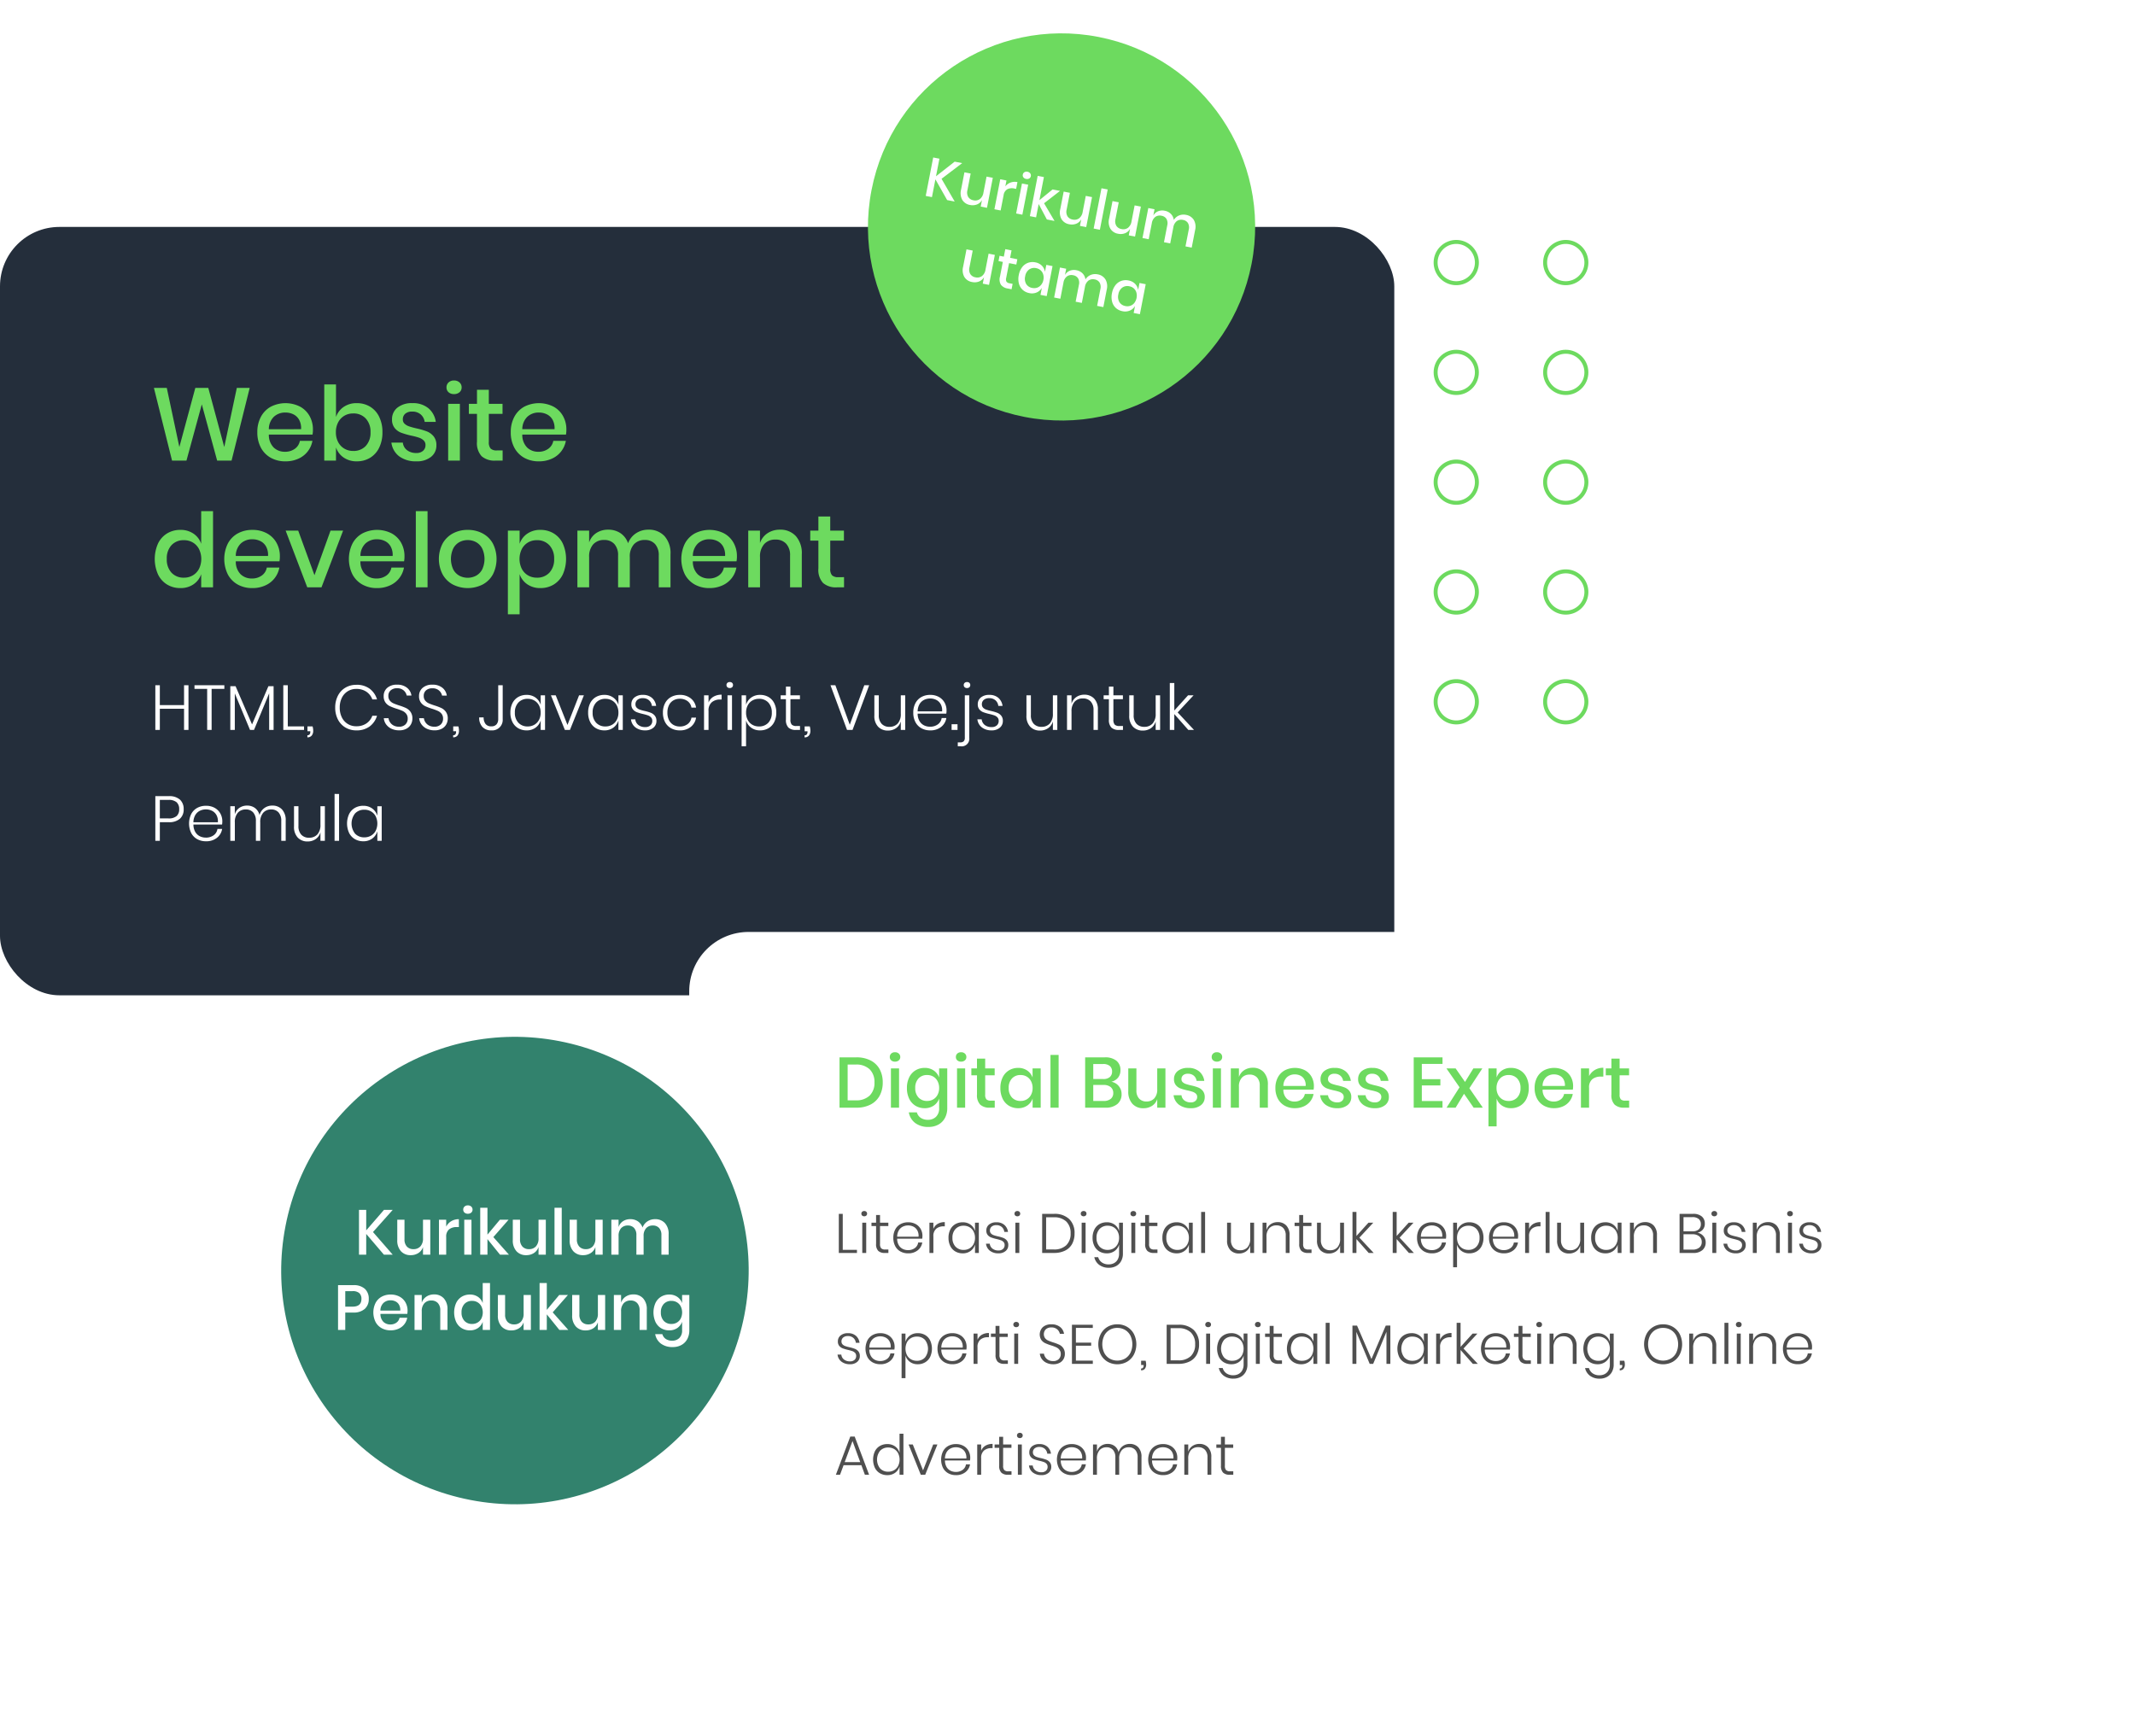
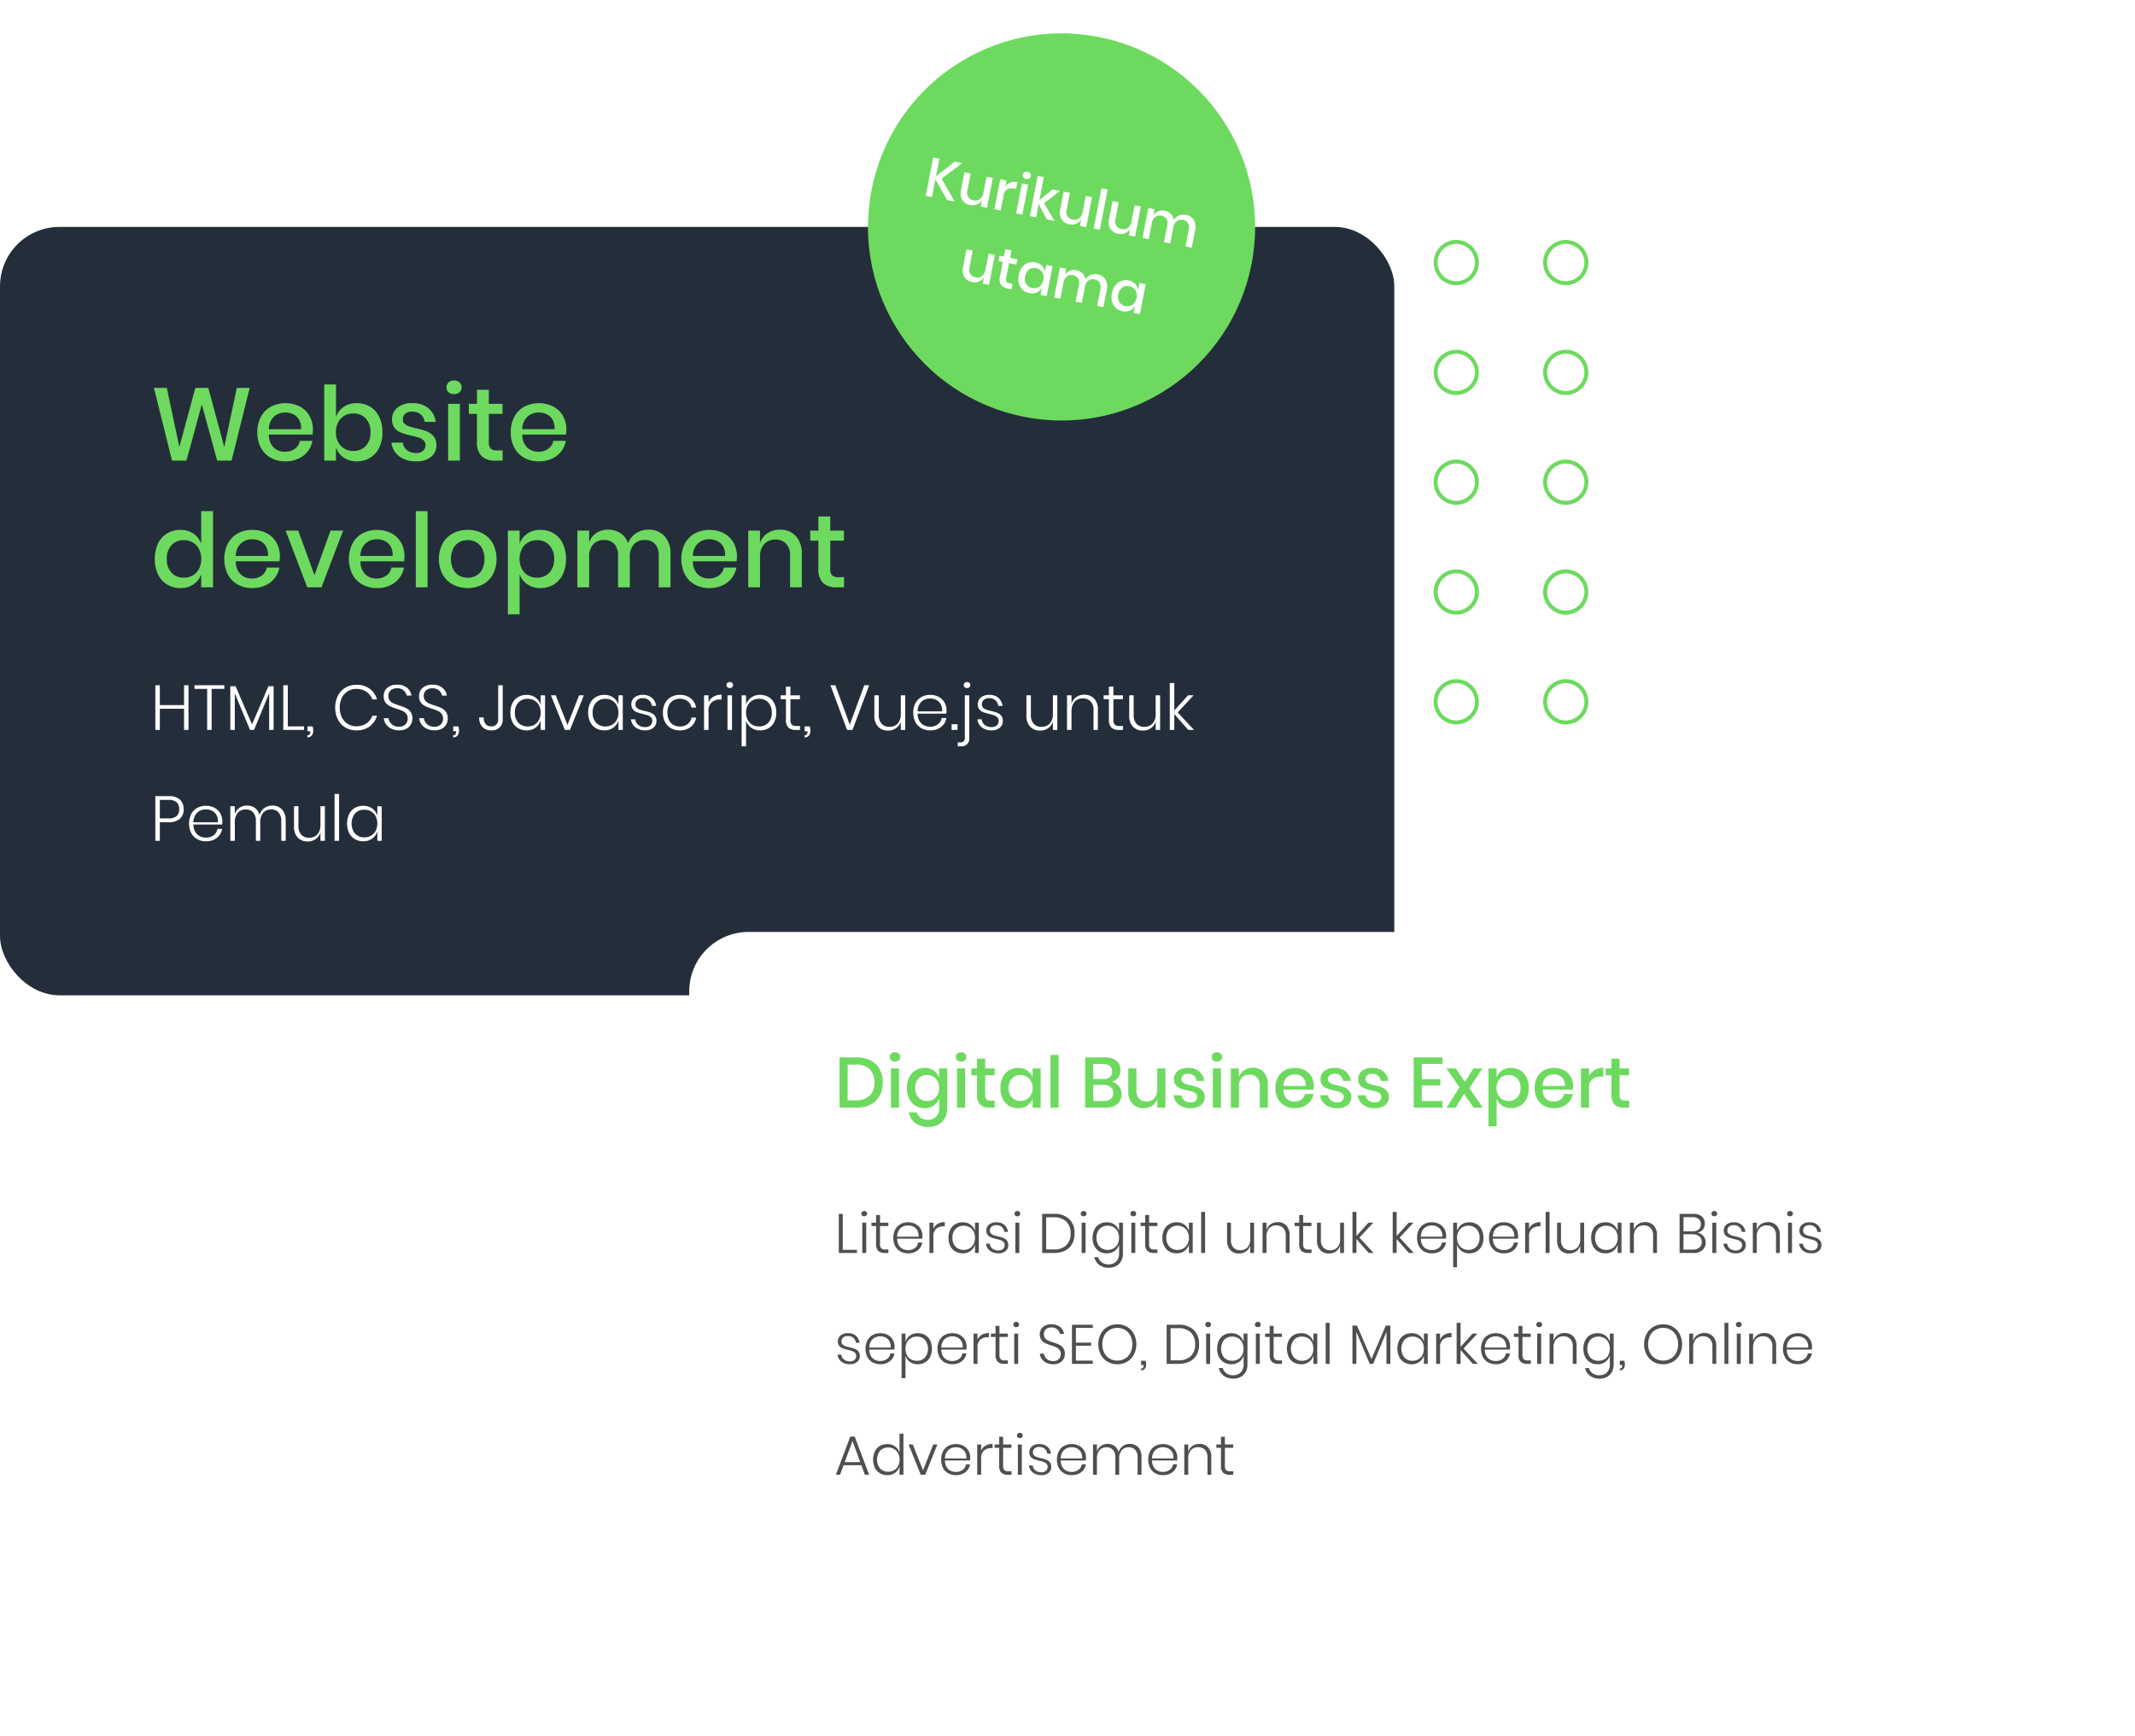
<svg xmlns="http://www.w3.org/2000/svg" width="539" height="438.297" viewBox="0 0 539 438.297">
  <defs>
    <clipPath id="clip-path">
      <rect id="Rectangle_843" data-name="Rectangle 843" width="63" height="166" transform="translate(0 1551)" fill="#fff" stroke="#707070" stroke-width="1" />
    </clipPath>
    <filter id="Rectangle_841" x="156" y="217.297" width="383" height="221" filterUnits="userSpaceOnUse">
      <feOffset dx="6" dy="7" input="SourceAlpha" />
      <feGaussianBlur stdDeviation="6" result="blur" />
      <feFlood flood-opacity="0.078" />
      <feComposite operator="in" in2="blur" />
      <feComposite in="SourceGraphic" />
    </filter>
  </defs>
  <g id="Group_1552" data-name="Group 1552" transform="translate(-691 -2187.189)">
    <rect id="Rectangle_842" data-name="Rectangle 842" width="352" height="194" rx="15" transform="translate(691 2244.486)" fill="#242e3b" />
    <g id="Mask_Group_59" data-name="Mask Group 59" transform="translate(1043 688.486)" clip-path="url(#clip-path)">
      <g id="green-circle" transform="translate(90.465 2022.815) rotate(180)">
        <g id="Group_1515" data-name="Group 1515" transform="translate(152.547 341.71)">
          <path id="Path_1266" data-name="Path 1266" d="M103.375,352.129a5.209,5.209,0,1,1,5.208-5.208,5.209,5.209,0,0,1-5.208,5.208Z" transform="translate(-98.165 -341.71)" fill="none" stroke="#6dda5f" stroke-miterlimit="10" stroke-width="1" />
          <path id="Path_1267" data-name="Path 1267" d="M103.375,366.219a5.209,5.209,0,1,1,5.208-5.208,5.209,5.209,0,0,1-5.208,5.208Z" transform="translate(-98.165 -328.076)" fill="none" stroke="#6dda5f" stroke-miterlimit="10" stroke-width="1" />
          <path id="Path_1268" data-name="Path 1268" d="M103.375,380.309a5.209,5.209,0,1,1,5.208-5.209,5.209,5.209,0,0,1-5.208,5.209Z" transform="translate(-98.165 -314.441)" fill="none" stroke="#6dda5f" stroke-miterlimit="10" stroke-width="1" />
          <path id="Path_1269" data-name="Path 1269" d="M103.375,394.4a5.209,5.209,0,1,1,5.208-5.209,5.209,5.209,0,0,1-5.208,5.209Z" transform="translate(-98.165 -300.807)" fill="none" stroke="#6dda5f" stroke-miterlimit="10" stroke-width="1" />
-           <path id="Path_1270" data-name="Path 1270" d="M103.375,408.489a5.209,5.209,0,1,1,5.208-5.209A5.209,5.209,0,0,1,103.375,408.489Z" transform="translate(-98.165 -287.172)" fill="none" stroke="#6dda5f" stroke-miterlimit="10" stroke-width="1" />
          <path id="Path_1271" data-name="Path 1271" d="M103.375,422.577a5.208,5.208,0,1,1,5.208-5.208,5.208,5.208,0,0,1-5.208,5.208Z" transform="translate(-98.165 -273.538)" fill="none" stroke="#6dda5f" stroke-miterlimit="10" stroke-width="1" />
          <path id="Path_1272" data-name="Path 1272" d="M103.375,436.667a5.208,5.208,0,1,1,5.208-5.208,5.208,5.208,0,0,1-5.208,5.208Z" transform="translate(-98.165 -259.904)" fill="none" stroke="#6dda5f" stroke-miterlimit="10" stroke-width="1" />
          <path id="Path_1273" data-name="Path 1273" d="M103.375,450.757a5.208,5.208,0,1,1,5.208-5.208A5.208,5.208,0,0,1,103.375,450.757Z" transform="translate(-98.165 -246.269)" fill="none" stroke="#6dda5f" stroke-miterlimit="10" stroke-width="1" />
          <path id="Path_1274" data-name="Path 1274" d="M103.375,464.847a5.208,5.208,0,1,1,5.208-5.208,5.208,5.208,0,0,1-5.208,5.208Z" transform="translate(-98.165 -232.635)" fill="none" stroke="#6dda5f" stroke-miterlimit="10" stroke-width="1" />
          <path id="Path_1275" data-name="Path 1275" d="M103.375,478.937a5.208,5.208,0,1,1,5.208-5.208A5.208,5.208,0,0,1,103.375,478.937Z" transform="translate(-98.165 -219.001)" fill="none" stroke="#6dda5f" stroke-miterlimit="10" stroke-width="1" />
        </g>
        <g id="Group_1516" data-name="Group 1516" transform="translate(124.901 341.71)">
          <path id="Path_1276" data-name="Path 1276" d="M89.325,352.129a5.209,5.209,0,1,1,5.208-5.208,5.209,5.209,0,0,1-5.208,5.208Z" transform="translate(-84.115 -341.71)" fill="none" stroke="#6dda5f" stroke-miterlimit="10" stroke-width="1" />
          <path id="Path_1277" data-name="Path 1277" d="M89.325,366.219a5.209,5.209,0,1,1,5.208-5.208,5.209,5.209,0,0,1-5.208,5.208Z" transform="translate(-84.115 -328.076)" fill="none" stroke="#6dda5f" stroke-miterlimit="10" stroke-width="1" />
          <path id="Path_1278" data-name="Path 1278" d="M89.325,380.309a5.209,5.209,0,1,1,5.208-5.209,5.209,5.209,0,0,1-5.208,5.209Z" transform="translate(-84.115 -314.441)" fill="none" stroke="#6dda5f" stroke-miterlimit="10" stroke-width="1" />
          <circle id="Ellipse_534" data-name="Ellipse 534" cx="5.209" cy="5.209" r="5.209" transform="translate(0.001 83.173)" fill="none" stroke="#6dda5f" stroke-miterlimit="10" stroke-width="1" />
          <path id="Path_1279" data-name="Path 1279" d="M89.325,408.489a5.209,5.209,0,1,1,5.208-5.209,5.209,5.209,0,0,1-5.208,5.209Z" transform="translate(-84.115 -287.172)" fill="none" stroke="#6dda5f" stroke-miterlimit="10" stroke-width="1" />
          <path id="Path_1280" data-name="Path 1280" d="M89.325,422.577a5.208,5.208,0,1,1,5.208-5.208,5.208,5.208,0,0,1-5.208,5.208Z" transform="translate(-84.115 -273.538)" fill="none" stroke="#6dda5f" stroke-miterlimit="10" stroke-width="1" />
          <path id="Path_1281" data-name="Path 1281" d="M89.325,436.667a5.208,5.208,0,1,1,5.208-5.208,5.208,5.208,0,0,1-5.208,5.208Z" transform="translate(-84.115 -259.904)" fill="none" stroke="#6dda5f" stroke-miterlimit="10" stroke-width="1" />
          <path id="Path_1282" data-name="Path 1282" d="M89.325,450.757a5.208,5.208,0,1,1,5.208-5.208,5.208,5.208,0,0,1-5.208,5.208Z" transform="translate(-84.115 -246.269)" fill="none" stroke="#6dda5f" stroke-miterlimit="10" stroke-width="1" />
          <circle id="Ellipse_535" data-name="Ellipse 535" cx="5.209" cy="5.209" r="5.209" transform="translate(0.001 221.794)" fill="none" stroke="#6dda5f" stroke-miterlimit="10" stroke-width="1" />
          <path id="Path_1283" data-name="Path 1283" d="M89.325,478.937a5.208,5.208,0,1,1,5.208-5.208,5.208,5.208,0,0,1-5.208,5.208Z" transform="translate(-84.115 -219.001)" fill="none" stroke="#6dda5f" stroke-miterlimit="10" stroke-width="1" />
        </g>
        <g id="Group_1517" data-name="Group 1517" transform="translate(97.256 341.71)">
          <path id="Path_1284" data-name="Path 1284" d="M75.275,352.129a5.209,5.209,0,1,1,5.208-5.208,5.209,5.209,0,0,1-5.208,5.208Z" transform="translate(-70.065 -341.71)" fill="none" stroke="#6dda5f" stroke-miterlimit="10" stroke-width="1" />
          <path id="Path_1285" data-name="Path 1285" d="M75.275,366.219a5.209,5.209,0,1,1,5.208-5.208,5.209,5.209,0,0,1-5.208,5.208Z" transform="translate(-70.065 -328.076)" fill="none" stroke="#6dda5f" stroke-miterlimit="10" stroke-width="1" />
          <path id="Path_1286" data-name="Path 1286" d="M75.275,380.309a5.209,5.209,0,1,1,5.208-5.209,5.209,5.209,0,0,1-5.208,5.209Z" transform="translate(-70.065 -314.441)" fill="none" stroke="#6dda5f" stroke-miterlimit="10" stroke-width="1" />
          <circle id="Ellipse_536" data-name="Ellipse 536" cx="5.209" cy="5.209" r="5.209" transform="translate(0.001 83.173)" fill="none" stroke="#6dda5f" stroke-miterlimit="10" stroke-width="1" />
          <path id="Path_1287" data-name="Path 1287" d="M75.275,408.489a5.209,5.209,0,1,1,5.208-5.209A5.209,5.209,0,0,1,75.275,408.489Z" transform="translate(-70.065 -287.172)" fill="none" stroke="#6dda5f" stroke-miterlimit="10" stroke-width="1" />
          <path id="Path_1288" data-name="Path 1288" d="M75.275,422.577a5.208,5.208,0,1,1,5.208-5.208,5.208,5.208,0,0,1-5.208,5.208Z" transform="translate(-70.065 -273.538)" fill="none" stroke="#6dda5f" stroke-miterlimit="10" stroke-width="1" />
          <path id="Path_1289" data-name="Path 1289" d="M75.275,436.667a5.208,5.208,0,1,1,5.208-5.208,5.208,5.208,0,0,1-5.208,5.208Z" transform="translate(-70.065 -259.904)" fill="none" stroke="#6dda5f" stroke-miterlimit="10" stroke-width="1" />
          <path id="Path_1290" data-name="Path 1290" d="M75.275,450.757a5.208,5.208,0,1,1,5.208-5.208A5.208,5.208,0,0,1,75.275,450.757Z" transform="translate(-70.065 -246.269)" fill="none" stroke="#6dda5f" stroke-miterlimit="10" stroke-width="1" />
          <circle id="Ellipse_537" data-name="Ellipse 537" cx="5.209" cy="5.209" r="5.209" transform="translate(0.001 221.794)" fill="none" stroke="#6dda5f" stroke-miterlimit="10" stroke-width="1" />
          <path id="Path_1291" data-name="Path 1291" d="M75.275,478.937a5.208,5.208,0,1,1,5.208-5.208A5.208,5.208,0,0,1,75.275,478.937Z" transform="translate(-70.065 -219.001)" fill="none" stroke="#6dda5f" stroke-miterlimit="10" stroke-width="1" />
        </g>
        <g id="Group_1518" data-name="Group 1518" transform="translate(69.611 341.71)">
          <path id="Path_1292" data-name="Path 1292" d="M61.224,352.129a5.209,5.209,0,1,1,5.208-5.208,5.209,5.209,0,0,1-5.208,5.208Z" transform="translate(-56.015 -341.71)" fill="none" stroke="#6dda5f" stroke-miterlimit="10" stroke-width="1" />
          <path id="Path_1293" data-name="Path 1293" d="M61.224,366.219a5.209,5.209,0,1,1,5.208-5.208,5.209,5.209,0,0,1-5.208,5.208Z" transform="translate(-56.015 -328.076)" fill="none" stroke="#6dda5f" stroke-miterlimit="10" stroke-width="1" />
          <path id="Path_1294" data-name="Path 1294" d="M61.224,380.309a5.209,5.209,0,1,1,5.208-5.209,5.209,5.209,0,0,1-5.208,5.209Z" transform="translate(-56.015 -314.441)" fill="none" stroke="#6dda5f" stroke-miterlimit="10" stroke-width="1" />
          <circle id="Ellipse_538" data-name="Ellipse 538" cx="5.209" cy="5.209" r="5.209" transform="translate(0 83.173)" fill="none" stroke="#6dda5f" stroke-miterlimit="10" stroke-width="1" />
          <path id="Path_1295" data-name="Path 1295" d="M61.224,408.489a5.209,5.209,0,1,1,5.208-5.209,5.209,5.209,0,0,1-5.208,5.209Z" transform="translate(-56.015 -287.172)" fill="none" stroke="#6dda5f" stroke-miterlimit="10" stroke-width="1" />
-           <path id="Path_1296" data-name="Path 1296" d="M61.224,422.577a5.208,5.208,0,1,1,5.208-5.208,5.208,5.208,0,0,1-5.208,5.208Z" transform="translate(-56.015 -273.538)" fill="none" stroke="#6dda5f" stroke-miterlimit="10" stroke-width="1" />
          <path id="Path_1297" data-name="Path 1297" d="M61.224,436.667a5.208,5.208,0,1,1,5.208-5.208,5.208,5.208,0,0,1-5.208,5.208Z" transform="translate(-56.015 -259.904)" fill="none" stroke="#6dda5f" stroke-miterlimit="10" stroke-width="1" />
          <path id="Path_1298" data-name="Path 1298" d="M61.224,450.757a5.208,5.208,0,1,1,5.208-5.208,5.208,5.208,0,0,1-5.208,5.208Z" transform="translate(-56.015 -246.269)" fill="none" stroke="#6dda5f" stroke-miterlimit="10" stroke-width="1" />
          <circle id="Ellipse_539" data-name="Ellipse 539" cx="5.209" cy="5.209" r="5.209" transform="translate(0 221.794)" fill="none" stroke="#6dda5f" stroke-miterlimit="10" stroke-width="1" />
          <path id="Path_1299" data-name="Path 1299" d="M61.224,478.937a5.208,5.208,0,1,1,5.208-5.208,5.208,5.208,0,0,1-5.208,5.208Z" transform="translate(-56.015 -219.001)" fill="none" stroke="#6dda5f" stroke-miterlimit="10" stroke-width="1" />
        </g>
        <g id="Group_1519" data-name="Group 1519" transform="translate(41.966 341.71)">
          <path id="Path_1300" data-name="Path 1300" d="M47.174,352.129a5.209,5.209,0,1,1,5.21-5.209,5.209,5.209,0,0,1-5.21,5.209Z" transform="translate(-41.965 -341.71)" fill="none" stroke="#6dda5f" stroke-miterlimit="10" stroke-width="1" />
          <path id="Path_1301" data-name="Path 1301" d="M47.174,366.219a5.209,5.209,0,1,1,5.21-5.209,5.209,5.209,0,0,1-5.21,5.209Z" transform="translate(-41.965 -328.076)" fill="none" stroke="#6dda5f" stroke-miterlimit="10" stroke-width="1" />
          <path id="Path_1302" data-name="Path 1302" d="M47.174,380.309a5.209,5.209,0,1,1,5.21-5.21,5.209,5.209,0,0,1-5.21,5.21Z" transform="translate(-41.965 -314.441)" fill="none" stroke="#6dda5f" stroke-miterlimit="10" stroke-width="1" />
          <circle id="Ellipse_540" data-name="Ellipse 540" cx="5.209" cy="5.209" r="5.209" transform="translate(0 83.173)" fill="none" stroke="#6dda5f" stroke-miterlimit="10" stroke-width="1" />
          <path id="Path_1303" data-name="Path 1303" d="M47.174,408.489a5.209,5.209,0,1,1,5.21-5.21,5.209,5.209,0,0,1-5.21,5.21Z" transform="translate(-41.965 -287.172)" fill="none" stroke="#6dda5f" stroke-miterlimit="10" stroke-width="1" />
          <path id="Path_1304" data-name="Path 1304" d="M47.174,422.577a5.208,5.208,0,1,1,5.21-5.209,5.208,5.208,0,0,1-5.21,5.209Z" transform="translate(-41.965 -273.538)" fill="none" stroke="#6dda5f" stroke-miterlimit="10" stroke-width="1" />
          <path id="Path_1305" data-name="Path 1305" d="M47.174,436.667a5.208,5.208,0,1,1,5.21-5.209,5.208,5.208,0,0,1-5.21,5.209Z" transform="translate(-41.965 -259.904)" fill="none" stroke="#6dda5f" stroke-miterlimit="10" stroke-width="1" />
          <path id="Path_1306" data-name="Path 1306" d="M47.174,450.757a5.208,5.208,0,1,1,5.21-5.209,5.208,5.208,0,0,1-5.21,5.209Z" transform="translate(-41.965 -246.269)" fill="none" stroke="#6dda5f" stroke-miterlimit="10" stroke-width="1" />
          <circle id="Ellipse_541" data-name="Ellipse 541" cx="5.209" cy="5.209" r="5.209" transform="translate(0 221.794)" fill="none" stroke="#6dda5f" stroke-miterlimit="10" stroke-width="1" />
          <path id="Path_1307" data-name="Path 1307" d="M47.174,478.937a5.208,5.208,0,1,1,5.21-5.209,5.208,5.208,0,0,1-5.21,5.209Z" transform="translate(-41.965 -219.001)" fill="none" stroke="#6dda5f" stroke-miterlimit="10" stroke-width="1" />
        </g>
      </g>
    </g>
    <path id="Path_1515" data-name="Path 1515" d="M25.038,8.644,20.462,27h-3.64L12.948,12.8,9.074,27H5.434L.858,8.644h3.25L7.28,23.568,11.31,8.644h3.276l4.03,14.924L21.788,8.644ZM41,19.148a6.88,6.88,0,0,1-.1,1.274H29.874A4.505,4.505,0,0,0,31.1,23.7a4,4,0,0,0,2.834,1.066,4.123,4.123,0,0,0,2.509-.754,3.113,3.113,0,0,0,1.261-2h3.172a6.088,6.088,0,0,1-3.562,4.511,7.753,7.753,0,0,1-3.25.663,7.478,7.478,0,0,1-3.679-.884,6.288,6.288,0,0,1-2.509-2.548,8.061,8.061,0,0,1-.91-3.926,8,8,0,0,1,.91-3.9,6.288,6.288,0,0,1,2.509-2.548,8.151,8.151,0,0,1,7.358-.013,6.059,6.059,0,0,1,2.418,2.392A6.867,6.867,0,0,1,41,19.148Zm-2.99-.078a4.405,4.405,0,0,0-.481-2.353,3.344,3.344,0,0,0-1.456-1.4,4.494,4.494,0,0,0-2.015-.455,4.161,4.161,0,0,0-2.912,1.066,4.355,4.355,0,0,0-1.274,3.146Zm14.066-6.578a6.352,6.352,0,0,1,3.341.884,6.042,6.042,0,0,1,2.3,2.548,8.619,8.619,0,0,1,.832,3.9,8.681,8.681,0,0,1-.832,3.926,6.042,6.042,0,0,1-2.3,2.548,6.352,6.352,0,0,1-3.341.884,5.667,5.667,0,0,1-3.328-.962,5.031,5.031,0,0,1-1.924-2.548V27H43.862V7.76h2.964V16a5.031,5.031,0,0,1,1.924-2.548A5.667,5.667,0,0,1,52.078,12.492Zm-.91,2.6a4.3,4.3,0,0,0-2.236.585,4.135,4.135,0,0,0-1.56,1.664,5.222,5.222,0,0,0-.572,2.483,5.2,5.2,0,0,0,.572,2.5,4.155,4.155,0,0,0,1.56,1.651,4.3,4.3,0,0,0,2.236.585A4.168,4.168,0,0,0,54.34,23.3a4.84,4.84,0,0,0,1.2-3.471,4.849,4.849,0,0,0-1.2-3.458A4.146,4.146,0,0,0,51.168,15.092Zm14.95-2.6a6.05,6.05,0,0,1,4.043,1.287,5.445,5.445,0,0,1,1.859,3.445H69.212a3.03,3.03,0,0,0-1-1.885,3.183,3.183,0,0,0-2.171-.715,2.548,2.548,0,0,0-1.729.533A1.817,1.817,0,0,0,63.7,16.6a1.43,1.43,0,0,0,.442,1.092,3.085,3.085,0,0,0,1.1.65,19.029,19.029,0,0,0,1.885.52,18.834,18.834,0,0,1,2.613.754,4.234,4.234,0,0,1,1.716,1.235,3.449,3.449,0,0,1,.715,2.3,3.586,3.586,0,0,1-1.365,2.912,5.632,5.632,0,0,1-3.679,1.118A6.993,6.993,0,0,1,62.8,25.934a5.137,5.137,0,0,1-1.989-3.484H63.7a2.725,2.725,0,0,0,1.04,1.9,3.715,3.715,0,0,0,2.392.728,2.391,2.391,0,0,0,1.677-.559A1.837,1.837,0,0,0,69.42,23.1a1.567,1.567,0,0,0-.468-1.2,3.246,3.246,0,0,0-1.17-.689,16.253,16.253,0,0,0-1.924-.507,21.316,21.316,0,0,1-2.535-.728A3.951,3.951,0,0,1,61.659,18.8a3.344,3.344,0,0,1-.689-2.223,3.65,3.65,0,0,1,1.365-2.951A5.761,5.761,0,0,1,66.118,12.492Zm8.606-3.978a1.648,1.648,0,0,1,.52-1.248,1.918,1.918,0,0,1,1.378-.494,1.965,1.965,0,0,1,1.391.494,1.629,1.629,0,0,1,.533,1.248,1.549,1.549,0,0,1-.533,1.222,2.031,2.031,0,0,1-1.391.468,1.982,1.982,0,0,1-1.378-.468A1.567,1.567,0,0,1,74.724,8.514Zm3.38,4.16V27H75.14V12.674Zm10.79,11.752V27h-1.82A4.91,4.91,0,0,1,83.6,25.9a4.857,4.857,0,0,1-1.183-3.679V15.2H80.366V12.674H82.42V9.112h2.99v3.562h3.458V15.2H85.41v7.072a2.422,2.422,0,0,0,.455,1.69,2.189,2.189,0,0,0,1.6.468Zm16.094-5.278a6.879,6.879,0,0,1-.1,1.274H93.86A4.505,4.505,0,0,0,95.082,23.7a4,4,0,0,0,2.834,1.066,4.123,4.123,0,0,0,2.509-.754,3.113,3.113,0,0,0,1.261-2h3.172a6.088,6.088,0,0,1-3.562,4.511,7.753,7.753,0,0,1-3.25.663,7.478,7.478,0,0,1-3.679-.884,6.288,6.288,0,0,1-2.509-2.548,8.061,8.061,0,0,1-.91-3.926,8,8,0,0,1,.91-3.9,6.288,6.288,0,0,1,2.509-2.548,8.151,8.151,0,0,1,7.358-.013,6.059,6.059,0,0,1,2.418,2.392A6.867,6.867,0,0,1,104.988,19.148ZM102,19.07a4.405,4.405,0,0,0-.481-2.353,3.344,3.344,0,0,0-1.456-1.4,4.494,4.494,0,0,0-2.015-.455,4.161,4.161,0,0,0-2.912,1.066A4.355,4.355,0,0,0,93.86,19.07ZM7.54,44.492a5.667,5.667,0,0,1,3.328.962A5.031,5.031,0,0,1,12.792,48V39.76h2.99V59h-2.99V55.672a5.031,5.031,0,0,1-1.924,2.548,5.667,5.667,0,0,1-3.328.962A6.352,6.352,0,0,1,4.2,58.3,6.042,6.042,0,0,1,1.9,55.75a9.618,9.618,0,0,1,0-7.826,6.042,6.042,0,0,1,2.3-2.548A6.352,6.352,0,0,1,7.54,44.492Zm.91,2.6a4.126,4.126,0,0,0-3.159,1.261,4.872,4.872,0,0,0-1.183,3.471,4.872,4.872,0,0,0,1.183,3.471A4.126,4.126,0,0,0,8.45,56.556a4.3,4.3,0,0,0,2.236-.585,4.155,4.155,0,0,0,1.56-1.651,5.7,5.7,0,0,0,0-4.979,4.135,4.135,0,0,0-1.56-1.664A4.3,4.3,0,0,0,8.45,47.092Zm24.206,4.056a6.88,6.88,0,0,1-.1,1.274H21.528A4.505,4.505,0,0,0,22.75,55.7a4,4,0,0,0,2.834,1.066,4.123,4.123,0,0,0,2.509-.754,3.113,3.113,0,0,0,1.261-2h3.172a6.088,6.088,0,0,1-3.562,4.511,7.753,7.753,0,0,1-3.25.663,7.478,7.478,0,0,1-3.679-.884,6.288,6.288,0,0,1-2.509-2.548,8.868,8.868,0,0,1,0-7.826,6.288,6.288,0,0,1,2.509-2.548,7.478,7.478,0,0,1,3.679-.884,7.474,7.474,0,0,1,3.679.871,6.059,6.059,0,0,1,2.418,2.392A6.867,6.867,0,0,1,32.656,51.148Zm-2.99-.078a4.405,4.405,0,0,0-.481-2.353,3.344,3.344,0,0,0-1.456-1.4,4.494,4.494,0,0,0-2.015-.455A4.161,4.161,0,0,0,22.8,47.924a4.355,4.355,0,0,0-1.274,3.146Zm11.726,4.862,4.056-11.258H48.62L43.16,59H39.572l-5.46-14.326h3.172Zm22.724-4.784a6.879,6.879,0,0,1-.1,1.274H52.988A4.505,4.505,0,0,0,54.21,55.7a4,4,0,0,0,2.834,1.066,4.123,4.123,0,0,0,2.509-.754,3.113,3.113,0,0,0,1.261-2h3.172a6.088,6.088,0,0,1-3.562,4.511,7.753,7.753,0,0,1-3.25.663A7.478,7.478,0,0,1,53.5,58.3a6.288,6.288,0,0,1-2.509-2.548,8.868,8.868,0,0,1,0-7.826A6.288,6.288,0,0,1,53.5,45.376a8.151,8.151,0,0,1,7.358-.013,6.059,6.059,0,0,1,2.418,2.392A6.867,6.867,0,0,1,64.116,51.148Zm-2.99-.078a4.405,4.405,0,0,0-.481-2.353,3.344,3.344,0,0,0-1.456-1.4,4.494,4.494,0,0,0-2.015-.455,4.161,4.161,0,0,0-2.912,1.066,4.355,4.355,0,0,0-1.274,3.146ZM69.94,39.76V59H66.976V39.76Zm10.14,4.732a7.855,7.855,0,0,1,3.744.884,6.346,6.346,0,0,1,2.6,2.548,8.647,8.647,0,0,1,0,7.826,6.345,6.345,0,0,1-2.6,2.548,8.343,8.343,0,0,1-7.475,0,6.429,6.429,0,0,1-2.6-2.561,8.515,8.515,0,0,1,0-7.813,6.451,6.451,0,0,1,2.6-2.548A7.779,7.779,0,0,1,80.08,44.492Zm0,2.574a4.358,4.358,0,0,0-2.106.52,3.831,3.831,0,0,0-1.547,1.6,6.274,6.274,0,0,0,0,5.291,3.848,3.848,0,0,0,1.547,1.586,4.525,4.525,0,0,0,4.212,0,3.848,3.848,0,0,0,1.547-1.586,6.274,6.274,0,0,0,0-5.291,3.831,3.831,0,0,0-1.547-1.6A4.358,4.358,0,0,0,80.08,47.066Zm18.356-2.574a6.352,6.352,0,0,1,3.341.884,6.042,6.042,0,0,1,2.3,2.548,9.618,9.618,0,0,1,0,7.826,6.042,6.042,0,0,1-2.3,2.548,6.352,6.352,0,0,1-3.341.884,5.667,5.667,0,0,1-3.328-.962,5.031,5.031,0,0,1-1.924-2.548v10.14H90.22V44.674h2.964V48a5.031,5.031,0,0,1,1.924-2.548A5.667,5.667,0,0,1,98.436,44.492Zm-.91,2.6a4.3,4.3,0,0,0-2.236.585,4.135,4.135,0,0,0-1.56,1.664,5.7,5.7,0,0,0,0,4.979,4.155,4.155,0,0,0,1.56,1.651,4.3,4.3,0,0,0,2.236.585,4.168,4.168,0,0,0,3.172-1.261,4.84,4.84,0,0,0,1.2-3.471,4.849,4.849,0,0,0-1.2-3.458A4.146,4.146,0,0,0,97.526,47.092Zm28.158-2.652a5.33,5.33,0,0,1,4.069,1.612,6.451,6.451,0,0,1,1.521,4.6V59H128.31V50.966a4.15,4.15,0,0,0-.936-2.9A3.308,3.308,0,0,0,124.8,47.04a3.6,3.6,0,0,0-2.769,1.1A4.593,4.593,0,0,0,121,51.382V59H118.04V50.966a4.151,4.151,0,0,0-.936-2.9,3.308,3.308,0,0,0-2.574-1.027,3.6,3.6,0,0,0-2.769,1.1,4.593,4.593,0,0,0-1.027,3.237V59H107.77V44.674h2.964v2.99a4.553,4.553,0,0,1,1.82-2.392,5.344,5.344,0,0,1,2.99-.832,5.431,5.431,0,0,1,3.107.884,5,5,0,0,1,1.911,2.548,5.176,5.176,0,0,1,2-2.522A5.535,5.535,0,0,1,125.684,44.44Zm22.36,6.708a6.879,6.879,0,0,1-.1,1.274H136.916a4.505,4.505,0,0,0,1.222,3.276,4,4,0,0,0,2.834,1.066,4.123,4.123,0,0,0,2.509-.754,3.113,3.113,0,0,0,1.261-2h3.172a6.088,6.088,0,0,1-3.562,4.511,7.753,7.753,0,0,1-3.25.663,7.478,7.478,0,0,1-3.679-.884,6.288,6.288,0,0,1-2.509-2.548,8.868,8.868,0,0,1,0-7.826,6.288,6.288,0,0,1,2.509-2.548,8.151,8.151,0,0,1,7.358-.013,6.06,6.06,0,0,1,2.418,2.392A6.867,6.867,0,0,1,148.044,51.148Zm-2.99-.078a4.405,4.405,0,0,0-.481-2.353,3.344,3.344,0,0,0-1.456-1.4,4.494,4.494,0,0,0-2.015-.455,4.161,4.161,0,0,0-2.912,1.066,4.355,4.355,0,0,0-1.274,3.146Zm13.858-6.63a5.224,5.224,0,0,1,4,1.612,6.486,6.486,0,0,1,1.508,4.6V59H161.46V50.966a4.185,4.185,0,0,0-.988-2.977,3.528,3.528,0,0,0-2.7-1.053,3.711,3.711,0,0,0-2.834,1.131,4.661,4.661,0,0,0-1.066,3.315V59H150.9V44.674h2.964V47.82a4.807,4.807,0,0,1,1.924-2.5A5.572,5.572,0,0,1,158.912,44.44Zm16.172,11.986V59h-1.82a4.91,4.91,0,0,1-3.471-1.1,4.857,4.857,0,0,1-1.183-3.679V47.2h-2.054V44.674h2.054V41.112h2.99v3.562h3.458V47.2H171.6v7.072a2.422,2.422,0,0,0,.455,1.69,2.189,2.189,0,0,0,1.6.468Z" transform="translate(729 2276.486)" fill="#6dda5f" />
    <path id="Path_1516" data-name="Path 1516" d="M9.584,5.72V17H8.464V11.656H2.352V17H1.216V5.72H2.352v5.008H8.464V5.72Zm9.056,0v.912H15.424V17H14.3V6.632H11.1V5.72Zm12.432.24V17h-1.12V7.752L26.128,17H25.12L21.28,7.784V17H20.144V5.96h1.328l4.16,9.648L29.76,5.96ZM34.656,16.1h4.1V17H33.52V5.72h1.136Zm6.256,0a3.839,3.839,0,0,1,.16,1.088,1.892,1.892,0,0,1-.368,1.224,1.334,1.334,0,0,1-1.1.456v-.528a.681.681,0,0,0,.56-.216,1.04,1.04,0,0,0,.176-.664v-.128h-.72V16.1Zm11.04-10.5a5.492,5.492,0,0,1,3.36.984A5.215,5.215,0,0,1,57.184,9.3H56a3.96,3.96,0,0,0-1.488-1.936,4.417,4.417,0,0,0-2.576-.72,4.016,4.016,0,0,0-2.12.576,3.976,3.976,0,0,0-1.5,1.648,5.446,5.446,0,0,0-.544,2.5,5.4,5.4,0,0,0,.544,2.488,3.954,3.954,0,0,0,3.616,2.216,4.417,4.417,0,0,0,2.576-.72A3.96,3.96,0,0,0,56,13.416h1.184a5.215,5.215,0,0,1-1.872,2.712,5.492,5.492,0,0,1-3.36.984,5.239,5.239,0,0,1-2.768-.736,5.019,5.019,0,0,1-1.888-2.04,6.386,6.386,0,0,1-.672-2.968A6.47,6.47,0,0,1,47.3,8.376a4.953,4.953,0,0,1,1.888-2.04A5.284,5.284,0,0,1,51.952,5.608Zm14.16,8.528a3.05,3.05,0,0,1-.36,1.448,2.736,2.736,0,0,1-1.112,1.1,3.767,3.767,0,0,1-1.872.424,4.487,4.487,0,0,1-1.936-.4,3.446,3.446,0,0,1-1.352-1.1,3.1,3.1,0,0,1-.584-1.56H60.08a2.512,2.512,0,0,0,.368.992,2.391,2.391,0,0,0,.88.824,2.771,2.771,0,0,0,1.392.328,2.2,2.2,0,0,0,1.64-.576,1.988,1.988,0,0,0,.568-1.456,1.9,1.9,0,0,0-.376-1.224,2.532,2.532,0,0,0-.928-.728,13.25,13.25,0,0,0-1.512-.56,13.416,13.416,0,0,1-1.7-.648,2.925,2.925,0,0,1-1.1-.92,2.662,2.662,0,0,1-.448-1.616,2.658,2.658,0,0,1,.9-2.08,3.568,3.568,0,0,1,2.464-.8,3.825,3.825,0,0,1,2.536.784,3.073,3.073,0,0,1,1.112,1.952h-1.2a2.331,2.331,0,0,0-.76-1.28,2.416,2.416,0,0,0-1.688-.56A2.337,2.337,0,0,0,60.64,7a1.783,1.783,0,0,0-.592,1.424,1.781,1.781,0,0,0,.368,1.168,2.448,2.448,0,0,0,.9.688q.536.24,1.464.544a13.194,13.194,0,0,1,1.736.656,2.984,2.984,0,0,1,1.128.96A2.827,2.827,0,0,1,66.112,14.136Zm8.928,0a3.05,3.05,0,0,1-.36,1.448,2.736,2.736,0,0,1-1.112,1.1,3.767,3.767,0,0,1-1.872.424,4.487,4.487,0,0,1-1.936-.4,3.446,3.446,0,0,1-1.352-1.1,3.1,3.1,0,0,1-.584-1.56h1.184a2.512,2.512,0,0,0,.368.992,2.391,2.391,0,0,0,.88.824,2.771,2.771,0,0,0,1.392.328,2.2,2.2,0,0,0,1.64-.576,1.988,1.988,0,0,0,.568-1.456,1.9,1.9,0,0,0-.376-1.224,2.532,2.532,0,0,0-.928-.728,13.25,13.25,0,0,0-1.512-.56,13.416,13.416,0,0,1-1.7-.648,2.925,2.925,0,0,1-1.1-.92,2.662,2.662,0,0,1-.448-1.616,2.658,2.658,0,0,1,.9-2.08,3.568,3.568,0,0,1,2.464-.8,3.825,3.825,0,0,1,2.536.784A3.073,3.073,0,0,1,74.8,8.328H73.6a2.331,2.331,0,0,0-.76-1.28,2.416,2.416,0,0,0-1.688-.56A2.337,2.337,0,0,0,69.568,7a1.783,1.783,0,0,0-.592,1.424,1.781,1.781,0,0,0,.368,1.168,2.448,2.448,0,0,0,.9.688q.536.24,1.464.544a13.194,13.194,0,0,1,1.736.656,2.984,2.984,0,0,1,1.128.96A2.827,2.827,0,0,1,75.04,14.136ZM77.712,16.1a3.839,3.839,0,0,1,.16,1.088,1.892,1.892,0,0,1-.368,1.224,1.334,1.334,0,0,1-1.1.456v-.528a.681.681,0,0,0,.56-.216,1.04,1.04,0,0,0,.176-.664v-.128h-.72V16.1ZM88.912,5.72v8.56a2.648,2.648,0,0,1-2.848,2.832,2.974,2.974,0,0,1-2.272-.864,3.38,3.38,0,0,1-.816-2.416H84.1a2.66,2.66,0,0,0,.464,1.64,1.7,1.7,0,0,0,1.456.616,1.616,1.616,0,0,0,1.352-.52,2.022,2.022,0,0,0,.408-1.288V5.72Zm6.032,2.432a3.717,3.717,0,0,1,2.264.688A3.481,3.481,0,0,1,98.5,10.664v-2.4h1.1V17H98.5V14.6a3.481,3.481,0,0,1-1.288,1.824,3.717,3.717,0,0,1-2.264.688,4.141,4.141,0,0,1-2.12-.544,3.714,3.714,0,0,1-1.456-1.56,5.149,5.149,0,0,1-.52-2.376,5.186,5.186,0,0,1,.52-2.392,3.677,3.677,0,0,1,1.448-1.552A4.177,4.177,0,0,1,94.944,8.152Zm.288.992a3.1,3.1,0,0,0-2.36.936,3.556,3.556,0,0,0-.888,2.552,3.556,3.556,0,0,0,.888,2.552,3.1,3.1,0,0,0,2.36.936,3.268,3.268,0,0,0,1.672-.432,3.041,3.041,0,0,0,1.168-1.224,3.823,3.823,0,0,0,.424-1.832,3.823,3.823,0,0,0-.424-1.832A3.041,3.041,0,0,0,96.9,9.576,3.268,3.268,0,0,0,95.232,9.144Zm10.032,6.592,2.928-7.472h1.216L105.888,17h-1.28l-3.52-8.736H102.3Zm9.312-7.584a3.717,3.717,0,0,1,2.264.688,3.481,3.481,0,0,1,1.288,1.824v-2.4h1.1V17h-1.1V14.6a3.481,3.481,0,0,1-1.288,1.824,3.717,3.717,0,0,1-2.264.688,4.141,4.141,0,0,1-2.12-.544A3.714,3.714,0,0,1,111,15.008a5.149,5.149,0,0,1-.52-2.376A5.186,5.186,0,0,1,111,10.24a3.677,3.677,0,0,1,1.448-1.552A4.177,4.177,0,0,1,114.576,8.152Zm.288.992a3.1,3.1,0,0,0-2.36.936,3.556,3.556,0,0,0-.888,2.552,3.556,3.556,0,0,0,.888,2.552,3.1,3.1,0,0,0,2.36.936,3.268,3.268,0,0,0,1.672-.432,3.041,3.041,0,0,0,1.168-1.224,3.823,3.823,0,0,0,.424-1.832A3.823,3.823,0,0,0,117.7,10.8a3.041,3.041,0,0,0-1.168-1.224A3.268,3.268,0,0,0,114.864,9.144Zm9.44-.992a3.361,3.361,0,0,1,2.288.752,3.224,3.224,0,0,1,1.056,2.032h-1.072a2.169,2.169,0,0,0-.7-1.4,2.282,2.282,0,0,0-1.608-.552,1.994,1.994,0,0,0-1.352.424,1.42,1.42,0,0,0-.488,1.128,1.163,1.163,0,0,0,.312.848,2.03,2.03,0,0,0,.776.488,10.691,10.691,0,0,0,1.248.344,11.225,11.225,0,0,1,1.544.456,2.488,2.488,0,0,1,1,.728,2.026,2.026,0,0,1,.416,1.344,2.141,2.141,0,0,1-.776,1.7,3.054,3.054,0,0,1-2.056.664,3.906,3.906,0,0,1-2.464-.744,2.977,2.977,0,0,1-1.136-2.04h1.088a2.057,2.057,0,0,0,.752,1.408,2.7,2.7,0,0,0,1.776.544,1.829,1.829,0,0,0,1.3-.432,1.46,1.46,0,0,0,.464-1.12,1.245,1.245,0,0,0-.32-.9,2,2,0,0,0-.792-.5,12.673,12.673,0,0,0-1.288-.36,11.5,11.5,0,0,1-1.512-.448,2.411,2.411,0,0,1-.968-.7,1.929,1.929,0,0,1-.4-1.288,2.143,2.143,0,0,1,.784-1.728A3.213,3.213,0,0,1,124.3,8.152Zm9.328,0a4.268,4.268,0,0,1,2.76.88,3.647,3.647,0,0,1,1.336,2.336H136.56a2.487,2.487,0,0,0-.976-1.64,3.187,3.187,0,0,0-1.968-.6,3.234,3.234,0,0,0-1.56.384,2.784,2.784,0,0,0-1.136,1.176,4.076,4.076,0,0,0-.424,1.944,4.076,4.076,0,0,0,.424,1.944,2.784,2.784,0,0,0,1.136,1.176,3.234,3.234,0,0,0,1.56.384,3.187,3.187,0,0,0,1.968-.6,2.487,2.487,0,0,0,.976-1.64h1.168a3.647,3.647,0,0,1-1.336,2.336,4.268,4.268,0,0,1-2.76.88,4.5,4.5,0,0,1-2.216-.536,3.755,3.755,0,0,1-1.512-1.552,5,5,0,0,1-.544-2.392,5,5,0,0,1,.544-2.392,3.755,3.755,0,0,1,1.512-1.552A4.5,4.5,0,0,1,133.632,8.152Zm7.248,1.92a2.951,2.951,0,0,1,1.232-1.456,3.924,3.924,0,0,1,2.064-.512V9.32h-.368a3.2,3.2,0,0,0-2.1.68,2.7,2.7,0,0,0-.832,2.216V17h-1.136V8.264h1.136Zm4.528-4.4a.715.715,0,0,1,.232-.56.865.865,0,0,1,.6-.208.835.835,0,0,1,.592.208.727.727,0,0,1,.224.56.708.708,0,0,1-.224.544.835.835,0,0,1-.592.208.865.865,0,0,1-.6-.208A.7.7,0,0,1,145.408,5.672ZM146.8,8.264V17h-1.136V8.264Zm7.1-.112a4.134,4.134,0,0,1,2.12.536,3.693,3.693,0,0,1,1.44,1.552,5.186,5.186,0,0,1,.52,2.392,5.149,5.149,0,0,1-.52,2.376,3.729,3.729,0,0,1-1.448,1.56,4.1,4.1,0,0,1-2.112.544,3.708,3.708,0,0,1-2.272-.688,3.5,3.5,0,0,1-1.28-1.824v6.528h-1.12V8.264h1.12v2.4a3.5,3.5,0,0,1,1.28-1.824A3.708,3.708,0,0,1,153.9,8.152Zm-.3.992a3.268,3.268,0,0,0-1.672.432,2.988,2.988,0,0,0-1.16,1.224,3.883,3.883,0,0,0-.416,1.832,3.883,3.883,0,0,0,.416,1.832,2.988,2.988,0,0,0,1.16,1.224,3.268,3.268,0,0,0,1.672.432,3.1,3.1,0,0,0,2.368-.936,3.576,3.576,0,0,0,.88-2.552,3.576,3.576,0,0,0-.88-2.552A3.1,3.1,0,0,0,153.6,9.144Zm10.368,6.864V17h-1.04a2.631,2.631,0,0,1-1.888-.6,2.728,2.728,0,0,1-.624-2.024V9.24h-1.328V8.264h1.328V6.056h1.136V8.264h2.4V9.24h-2.4v5.152a1.829,1.829,0,0,0,.336,1.272,1.627,1.627,0,0,0,1.184.344Zm2.464.1a3.839,3.839,0,0,1,.16,1.088,1.892,1.892,0,0,1-.368,1.224,1.334,1.334,0,0,1-1.1.456v-.528a.681.681,0,0,0,.56-.216,1.04,1.04,0,0,0,.176-.664v-.128h-.72V16.1ZM172.9,5.72l3.632,9.968,3.664-9.968h1.232L177.232,17H175.84L171.664,5.72Zm17.632,2.544V17h-1.12V14.84a3.037,3.037,0,0,1-1.216,1.728,3.527,3.527,0,0,1-2.016.592,3.335,3.335,0,0,1-2.488-.968,3.889,3.889,0,0,1-.952-2.84V8.264h1.12v4.992a3.08,3.08,0,0,0,.72,2.2,2.581,2.581,0,0,0,1.968.76,2.7,2.7,0,0,0,2.088-.84,3.523,3.523,0,0,0,.776-2.472V8.264Zm6.256,7.92a3.243,3.243,0,0,0,1.984-.592,2.377,2.377,0,0,0,.96-1.6h1.184a3.556,3.556,0,0,1-1.328,2.256,4.288,4.288,0,0,1-2.752.864,4.5,4.5,0,0,1-2.216-.536,3.755,3.755,0,0,1-1.512-1.552,5,5,0,0,1-.544-2.392,5,5,0,0,1,.544-2.392,3.755,3.755,0,0,1,1.512-1.552,4.5,4.5,0,0,1,2.216-.536,4.385,4.385,0,0,1,2.216.536,3.639,3.639,0,0,1,1.424,1.432,4.015,4.015,0,0,1,.488,1.952,4.78,4.78,0,0,1-.064.816h-7.232a3.686,3.686,0,0,0,.456,1.848,2.751,2.751,0,0,0,1.144,1.1A3.351,3.351,0,0,0,196.784,16.184Zm.048-7.12a3.421,3.421,0,0,0-1.552.352,2.778,2.778,0,0,0-1.144,1.08,3.672,3.672,0,0,0-.472,1.816h6.176a3.223,3.223,0,0,0-.352-1.808,2.619,2.619,0,0,0-1.12-1.088A3.386,3.386,0,0,0,196.832,9.064Zm6.9,6.5V17H202.24V15.56Zm2.4-9.136a.865.865,0,0,1-.6-.208.7.7,0,0,1-.232-.544.715.715,0,0,1,.232-.56.865.865,0,0,1,.6-.208.835.835,0,0,1,.592.208.727.727,0,0,1,.224.56.708.708,0,0,1-.224.544A.835.835,0,0,1,206.128,6.424Zm-2.336,13.712h.608a1.238,1.238,0,0,0,.888-.272,1.288,1.288,0,0,0,.28-.944V8.264h1.12v10.72a1.909,1.909,0,0,1-2.176,2.144h-.72ZM211.76,8.152a3.361,3.361,0,0,1,2.288.752,3.224,3.224,0,0,1,1.056,2.032h-1.072a2.169,2.169,0,0,0-.7-1.4,2.282,2.282,0,0,0-1.608-.552,1.994,1.994,0,0,0-1.352.424,1.42,1.42,0,0,0-.488,1.128,1.163,1.163,0,0,0,.312.848,2.029,2.029,0,0,0,.776.488,10.69,10.69,0,0,0,1.248.344,11.224,11.224,0,0,1,1.544.456,2.488,2.488,0,0,1,1,.728,2.026,2.026,0,0,1,.416,1.344,2.141,2.141,0,0,1-.776,1.7,3.054,3.054,0,0,1-2.056.664,3.906,3.906,0,0,1-2.464-.744,2.977,2.977,0,0,1-1.136-2.04h1.088a2.057,2.057,0,0,0,.752,1.408,2.7,2.7,0,0,0,1.776.544,1.829,1.829,0,0,0,1.3-.432,1.46,1.46,0,0,0,.464-1.12,1.245,1.245,0,0,0-.32-.9,2,2,0,0,0-.792-.5,12.674,12.674,0,0,0-1.288-.36,11.5,11.5,0,0,1-1.512-.448,2.411,2.411,0,0,1-.968-.7,1.929,1.929,0,0,1-.4-1.288,2.143,2.143,0,0,1,.784-1.728A3.213,3.213,0,0,1,211.76,8.152Zm17.168.112V17h-1.12V14.84a3.037,3.037,0,0,1-1.216,1.728,3.527,3.527,0,0,1-2.016.592,3.335,3.335,0,0,1-2.488-.968,3.889,3.889,0,0,1-.952-2.84V8.264h1.12v4.992a3.08,3.08,0,0,0,.72,2.2,2.581,2.581,0,0,0,1.968.76,2.7,2.7,0,0,0,2.088-.84,3.523,3.523,0,0,0,.776-2.472V8.264Zm6.816-.16a3.314,3.314,0,0,1,2.472.968,3.889,3.889,0,0,1,.952,2.84V17h-1.1V11.992a3.055,3.055,0,0,0-.72-2.184,2.581,2.581,0,0,0-1.968-.76,2.7,2.7,0,0,0-2.088.84,3.523,3.523,0,0,0-.776,2.472V17h-1.136V8.264h1.136v2.144A3.034,3.034,0,0,1,233.728,8.7,3.527,3.527,0,0,1,235.744,8.1Zm9.76,7.9V17h-1.04a2.631,2.631,0,0,1-1.888-.6,2.728,2.728,0,0,1-.624-2.024V9.24h-1.328V8.264h1.328V6.056h1.136V8.264h2.4V9.24h-2.4v5.152a1.829,1.829,0,0,0,.336,1.272,1.627,1.627,0,0,0,1.184.344Zm9.376-7.744V17h-1.12V14.84a3.037,3.037,0,0,1-1.216,1.728,3.527,3.527,0,0,1-2.016.592,3.335,3.335,0,0,1-2.488-.968,3.889,3.889,0,0,1-.952-2.84V8.264h1.12v4.992a3.08,3.08,0,0,0,.72,2.2,2.581,2.581,0,0,0,1.968.76,2.7,2.7,0,0,0,2.088-.84,3.523,3.523,0,0,0,.776-2.472V8.264ZM262,17l-3.536-4v4h-1.136V5.16h1.136V12.1l3.472-3.84h1.392l-4.016,4.32L263.44,17ZM2.352,40.3V45H1.216V33.72H4.592a4.017,4.017,0,0,1,2.84.88,3.156,3.156,0,0,1,.936,2.416A3.065,3.065,0,0,1,7.4,39.44a4.112,4.112,0,0,1-2.808.856Zm2.144-.96a3.01,3.01,0,0,0,2.1-.6,2.243,2.243,0,0,0,.64-1.72,2.286,2.286,0,0,0-.64-1.752,3.01,3.01,0,0,0-2.1-.6H2.352v4.672Zm9.456,4.848a3.243,3.243,0,0,0,1.984-.592,2.377,2.377,0,0,0,.96-1.6H18.08a3.556,3.556,0,0,1-1.328,2.256A4.288,4.288,0,0,1,14,45.112a4.5,4.5,0,0,1-2.216-.536,3.755,3.755,0,0,1-1.512-1.552,5.531,5.531,0,0,1,0-4.784,3.755,3.755,0,0,1,1.512-1.552A4.5,4.5,0,0,1,14,36.152a4.385,4.385,0,0,1,2.216.536A3.639,3.639,0,0,1,17.64,38.12a4.015,4.015,0,0,1,.488,1.952,4.78,4.78,0,0,1-.064.816H10.832a3.686,3.686,0,0,0,.456,1.848,2.751,2.751,0,0,0,1.144,1.1A3.351,3.351,0,0,0,13.952,44.184ZM14,37.064a3.421,3.421,0,0,0-1.552.352A2.778,2.778,0,0,0,11.3,38.5a3.672,3.672,0,0,0-.472,1.816h6.176a3.223,3.223,0,0,0-.352-1.808,2.619,2.619,0,0,0-1.12-1.088A3.386,3.386,0,0,0,14,37.064Zm16.752-.96a3.242,3.242,0,0,1,2.44.968,3.93,3.93,0,0,1,.936,2.84V45h-1.12V39.992a3.113,3.113,0,0,0-.68-2.16,2.386,2.386,0,0,0-1.864-.752,2.584,2.584,0,0,0-2.016.832A3.539,3.539,0,0,0,27.7,40.36V45h-1.1V39.992a3.113,3.113,0,0,0-.68-2.16,2.386,2.386,0,0,0-1.864-.752,2.584,2.584,0,0,0-2.016.832,3.539,3.539,0,0,0-.752,2.448V45H20.144V36.264H21.28v2.08a2.914,2.914,0,0,1,1.16-1.672,3.388,3.388,0,0,1,1.944-.568,3.271,3.271,0,0,1,1.984.608A3.143,3.143,0,0,1,27.52,38.5a3.231,3.231,0,0,1,1.232-1.784A3.4,3.4,0,0,1,30.752,36.1Zm13.264.16V45H42.9V42.84a3.037,3.037,0,0,1-1.216,1.728,3.527,3.527,0,0,1-2.016.592,3.335,3.335,0,0,1-2.488-.968,3.889,3.889,0,0,1-.952-2.84V36.264h1.12v4.992a3.08,3.08,0,0,0,.72,2.2,2.581,2.581,0,0,0,1.968.76,2.7,2.7,0,0,0,2.088-.84A3.523,3.523,0,0,0,42.9,40.9v-4.64Zm3.584-3.1V45H46.464V33.16Zm6.112,2.992a3.717,3.717,0,0,1,2.264.688,3.481,3.481,0,0,1,1.288,1.824v-2.4h1.1V45h-1.1V42.6a3.481,3.481,0,0,1-1.288,1.824,3.717,3.717,0,0,1-2.264.688,4.141,4.141,0,0,1-2.12-.544,3.714,3.714,0,0,1-1.456-1.56,5.725,5.725,0,0,1,0-4.768,3.677,3.677,0,0,1,1.448-1.552A4.177,4.177,0,0,1,53.712,36.152Zm.288.992a3.1,3.1,0,0,0-2.36.936,4.111,4.111,0,0,0,0,5.1A3.1,3.1,0,0,0,54,44.12a3.268,3.268,0,0,0,1.672-.432,3.041,3.041,0,0,0,1.168-1.224,4.17,4.17,0,0,0,0-3.664,3.041,3.041,0,0,0-1.168-1.224A3.268,3.268,0,0,0,54,37.144Z" transform="translate(729 2354.486)" fill="#fff" />
    <g id="Group_1520" data-name="Group 1520" transform="translate(687.489 -440.65) rotate(11)">
      <circle id="Ellipse_518" data-name="Ellipse 518" cx="48.87" cy="48.87" r="48.87" transform="translate(730 2535.126)" fill="#6dda5f" />
      <path id="Path_1514" data-name="Path 1514" d="M-32.711-5l4.354,5H-30.3l-3.906-4.578V0h-1.6V-9.884h1.6v4.522l3.92-4.522h1.932Zm12.656-2.716V0h-1.61V-1.68A2.486,2.486,0,0,1-22.687-.357a3.059,3.059,0,0,1-1.694.469,2.813,2.813,0,0,1-2.156-.868,3.492,3.492,0,0,1-.812-2.478v-4.48h1.6V-3.4a2.275,2.275,0,0,0,.532,1.617,1.9,1.9,0,0,0,1.456.567,1.987,1.987,0,0,0,1.526-.616,2.536,2.536,0,0,0,.574-1.792V-7.714ZM-16.541-6.2a2.975,2.975,0,0,1,1.12-1.2,3.178,3.178,0,0,1,1.68-.441V-6.1h-.476a2.616,2.616,0,0,0-1.687.511,2.039,2.039,0,0,0-.637,1.687V0h-1.6V-7.714h1.6Zm3.766-3.752a.887.887,0,0,1,.28-.672,1.033,1.033,0,0,1,.742-.266,1.058,1.058,0,0,1,.749.266.877.877,0,0,1,.287.672A.834.834,0,0,1-11-9.3a1.094,1.094,0,0,1-.749.252,1.067,1.067,0,0,1-.742-.252A.844.844,0,0,1-12.775-9.954Zm1.82,2.24V0h-1.6V-7.714ZM-4.655,0-7.427-3.43V0h-1.6V-10.36h1.6v5.936l2.744-3.29h1.918l-3.36,3.836L-2.681,0ZM5.467-7.714V0H3.857V-1.68A2.486,2.486,0,0,1,2.835-.357,3.059,3.059,0,0,1,1.141.112,2.813,2.813,0,0,1-1.015-.756a3.492,3.492,0,0,1-.812-2.478v-4.48h1.6V-3.4A2.275,2.275,0,0,0,.3-1.785a1.9,1.9,0,0,0,1.456.567,1.987,1.987,0,0,0,1.526-.616,2.536,2.536,0,0,0,.574-1.792V-7.714ZM8.981-10.36V0h-1.6V-10.36Zm9.044,2.646V0h-1.61V-1.68A2.486,2.486,0,0,1,15.393-.357,3.059,3.059,0,0,1,13.7.112a2.813,2.813,0,0,1-2.156-.868,3.492,3.492,0,0,1-.812-2.478v-4.48h1.6V-3.4a2.275,2.275,0,0,0,.532,1.617,1.9,1.9,0,0,0,1.456.567,1.987,1.987,0,0,0,1.526-.616,2.536,2.536,0,0,0,.574-1.792V-7.714ZM29.589-7.84a2.87,2.87,0,0,1,2.191.868A3.474,3.474,0,0,1,32.6-4.494V0H31V-4.326a2.235,2.235,0,0,0-.5-1.561,1.781,1.781,0,0,0-1.386-.553,1.937,1.937,0,0,0-1.491.595A2.473,2.473,0,0,0,27.069-4.1V0h-1.6V-4.326a2.235,2.235,0,0,0-.5-1.561,1.781,1.781,0,0,0-1.386-.553,1.937,1.937,0,0,0-1.491.595A2.473,2.473,0,0,0,21.539-4.1V0h-1.6V-7.714h1.6V-6.1a2.452,2.452,0,0,1,.98-1.288,2.878,2.878,0,0,1,1.61-.448,2.924,2.924,0,0,1,1.673.476,2.694,2.694,0,0,1,1.029,1.372A2.787,2.787,0,0,1,27.909-7.35,2.98,2.98,0,0,1,29.589-7.84ZM-15.834,11.286V19h-1.61V17.32a2.486,2.486,0,0,1-1.022,1.323,3.059,3.059,0,0,1-1.694.469,2.813,2.813,0,0,1-2.156-.868,3.492,3.492,0,0,1-.812-2.478v-4.48h1.6V15.6A2.275,2.275,0,0,0-21,17.215a1.9,1.9,0,0,0,1.456.567,1.987,1.987,0,0,0,1.526-.616,2.536,2.536,0,0,0,.574-1.792V11.286Zm5.8,6.328V19h-.98a2.644,2.644,0,0,1-1.869-.595,2.615,2.615,0,0,1-.637-1.981v-3.78H-14.63V11.286h1.106V9.368h1.61v1.918h1.862v1.358h-1.862v3.808a1.3,1.3,0,0,0,.245.91,1.179,1.179,0,0,0,.861.252Zm4.592-6.426a3.052,3.052,0,0,1,1.792.518A2.788,2.788,0,0,1-2.6,13.078V11.286h1.6V19H-2.6V17.208a2.788,2.788,0,0,1-1.05,1.372,3.052,3.052,0,0,1-1.792.518,3.42,3.42,0,0,1-1.8-.476A3.253,3.253,0,0,1-8.484,17.25a4.675,4.675,0,0,1-.448-2.114,4.641,4.641,0,0,1,.448-2.1,3.253,3.253,0,0,1,1.239-1.372A3.42,3.42,0,0,1-5.446,11.188Zm.49,1.4a2.222,2.222,0,0,0-1.7.679,2.623,2.623,0,0,0-.637,1.869A2.623,2.623,0,0,0-6.657,17a2.222,2.222,0,0,0,1.7.679,2.318,2.318,0,0,0,1.2-.315,2.238,2.238,0,0,0,.84-.889A2.8,2.8,0,0,0-2.6,15.136,2.812,2.812,0,0,0-2.912,13.8a2.227,2.227,0,0,0-.84-.9A2.318,2.318,0,0,0-4.956,12.588ZM10.556,11.16a2.87,2.87,0,0,1,2.191.868,3.474,3.474,0,0,1,.819,2.478V19h-1.6V14.674a2.235,2.235,0,0,0-.5-1.561,1.781,1.781,0,0,0-1.386-.553,1.937,1.937,0,0,0-1.491.6A2.473,2.473,0,0,0,8.036,14.9V19H6.44V14.674a2.235,2.235,0,0,0-.5-1.561A1.781,1.781,0,0,0,4.55,12.56a1.937,1.937,0,0,0-1.491.6A2.473,2.473,0,0,0,2.506,14.9V19H.91V11.286h1.6V12.9a2.452,2.452,0,0,1,.98-1.288A2.878,2.878,0,0,1,5.1,11.16a2.924,2.924,0,0,1,1.673.476A2.694,2.694,0,0,1,7.8,13.008,2.787,2.787,0,0,1,8.876,11.65,2.98,2.98,0,0,1,10.556,11.16Zm7.966.028a3.052,3.052,0,0,1,1.792.518,2.788,2.788,0,0,1,1.05,1.372V11.286h1.6V19h-1.6V17.208a2.788,2.788,0,0,1-1.05,1.372,3.052,3.052,0,0,1-1.792.518,3.42,3.42,0,0,1-1.8-.476,3.253,3.253,0,0,1-1.239-1.372,4.675,4.675,0,0,1-.448-2.114,4.641,4.641,0,0,1,.448-2.1,3.253,3.253,0,0,1,1.239-1.372A3.42,3.42,0,0,1,18.522,11.188Zm.49,1.4a2.222,2.222,0,0,0-1.7.679,2.623,2.623,0,0,0-.637,1.869A2.623,2.623,0,0,0,17.311,17a2.222,2.222,0,0,0,1.7.679,2.318,2.318,0,0,0,1.2-.315,2.238,2.238,0,0,0,.84-.889,3.071,3.071,0,0,0,0-2.681,2.227,2.227,0,0,0-.84-.9A2.318,2.318,0,0,0,19.012,12.588Z" transform="translate(779.521 2582.85)" fill="#fff" />
    </g>
    <g transform="matrix(1, 0, 0, 1, 691, 2187.19)" filter="url(#Rectangle_841)">
      <rect id="Rectangle_841-2" data-name="Rectangle 841" width="347" height="185" rx="15" transform="translate(168 228.3)" fill="#fff" />
    </g>
    <path id="Path_1517" data-name="Path 1517" d="M12.15,12.628a6.887,6.887,0,0,1-.783,3.357,5.415,5.415,0,0,1-2.286,2.223A7.608,7.608,0,0,1,5.49,19H1.242V6.292H5.49a7.681,7.681,0,0,1,3.591.783,5.375,5.375,0,0,1,2.286,2.2A6.835,6.835,0,0,1,12.15,12.628ZM5.328,17.146a4.836,4.836,0,0,0,3.51-1.188,4.426,4.426,0,0,0,1.224-3.33A4.426,4.426,0,0,0,8.838,9.3,4.836,4.836,0,0,0,5.328,8.11H3.294v9.036ZM13.932,6.2a1.141,1.141,0,0,1,.36-.864A1.328,1.328,0,0,1,15.246,5a1.36,1.36,0,0,1,.963.342,1.127,1.127,0,0,1,.369.864,1.072,1.072,0,0,1-.369.846,1.406,1.406,0,0,1-.963.324,1.372,1.372,0,0,1-.954-.324A1.085,1.085,0,0,1,13.932,6.2Zm2.34,2.88V19H14.22V9.082Zm6.462-.126a3.923,3.923,0,0,1,2.3.666,3.584,3.584,0,0,1,1.35,1.764v-2.3H28.44V19.108a5.172,5.172,0,0,1-.567,2.457,4.149,4.149,0,0,1-1.629,1.683,4.962,4.962,0,0,1-2.52.612,5.385,5.385,0,0,1-3.375-.99,4.27,4.27,0,0,1-1.611-2.682h2.034a2.421,2.421,0,0,0,.972,1.377,3.171,3.171,0,0,0,1.836.495A2.8,2.8,0,0,0,25.6,21.3a2.894,2.894,0,0,0,.792-2.2V16.7a3.584,3.584,0,0,1-1.35,1.764,3.923,3.923,0,0,1-2.3.666,4.4,4.4,0,0,1-2.313-.612,4.183,4.183,0,0,1-1.593-1.764,6.01,6.01,0,0,1-.576-2.718,5.967,5.967,0,0,1,.576-2.7,4.183,4.183,0,0,1,1.593-1.764A4.4,4.4,0,0,1,22.734,8.956Zm.63,1.8a2.856,2.856,0,0,0-2.187.873,3.373,3.373,0,0,0-.819,2.4,3.373,3.373,0,0,0,.819,2.4,2.856,2.856,0,0,0,2.187.873,2.98,2.98,0,0,0,1.548-.405,2.877,2.877,0,0,0,1.08-1.143,3.6,3.6,0,0,0,.4-1.728,3.615,3.615,0,0,0-.4-1.719,2.863,2.863,0,0,0-1.08-1.152A2.98,2.98,0,0,0,23.364,10.756ZM30.618,6.2a1.141,1.141,0,0,1,.36-.864A1.328,1.328,0,0,1,31.932,5a1.36,1.36,0,0,1,.963.342,1.127,1.127,0,0,1,.369.864,1.072,1.072,0,0,1-.369.846,1.406,1.406,0,0,1-.963.324,1.372,1.372,0,0,1-.954-.324A1.085,1.085,0,0,1,30.618,6.2Zm2.34,2.88V19H30.906V9.082Zm7.47,8.136V19h-1.26a3.4,3.4,0,0,1-2.4-.765,3.363,3.363,0,0,1-.819-2.547v-4.86H34.524V9.082h1.422V6.616h2.07V9.082H40.41v1.746H38.016v4.9a1.676,1.676,0,0,0,.315,1.17,1.516,1.516,0,0,0,1.107.324Zm5.9-8.262a3.923,3.923,0,0,1,2.3.666,3.584,3.584,0,0,1,1.35,1.764v-2.3h2.052V19H49.986V16.7a3.584,3.584,0,0,1-1.35,1.764,3.923,3.923,0,0,1-2.3.666,4.4,4.4,0,0,1-2.313-.612,4.183,4.183,0,0,1-1.593-1.764,6.01,6.01,0,0,1-.576-2.718,5.967,5.967,0,0,1,.576-2.7,4.183,4.183,0,0,1,1.593-1.764A4.4,4.4,0,0,1,46.332,8.956Zm.63,1.8a2.856,2.856,0,0,0-2.187.873,3.373,3.373,0,0,0-.819,2.4,3.373,3.373,0,0,0,.819,2.4,2.856,2.856,0,0,0,2.187.873A2.98,2.98,0,0,0,48.51,16.9a2.877,2.877,0,0,0,1.08-1.143,3.6,3.6,0,0,0,.4-1.728,3.615,3.615,0,0,0-.4-1.719,2.863,2.863,0,0,0-1.08-1.152A2.98,2.98,0,0,0,46.962,10.756ZM56.556,5.68V19H54.5V5.68Zm13.32,6.768a3.145,3.145,0,0,1,1.863,1.1,3.077,3.077,0,0,1,.711,2.016,3.163,3.163,0,0,1-1.062,2.511A4.547,4.547,0,0,1,68.31,19H63.252V6.292H68.22a4.429,4.429,0,0,1,2.925.855A2.9,2.9,0,0,1,72.162,9.5a2.927,2.927,0,0,1-.63,1.953A3.053,3.053,0,0,1,69.876,12.448ZM65.3,11.764h2.538a2.4,2.4,0,0,0,1.647-.5,1.781,1.781,0,0,0,.567-1.4,1.759,1.759,0,0,0-.567-1.386,2.524,2.524,0,0,0-1.719-.5H65.3ZM67.9,17.308a2.756,2.756,0,0,0,1.809-.531,1.824,1.824,0,0,0,.639-1.485A1.839,1.839,0,0,0,69.7,13.8a2.761,2.761,0,0,0-1.818-.54H65.3v4.05ZM83.52,9.082V19H81.45V16.84a3.2,3.2,0,0,1-1.314,1.7,3.933,3.933,0,0,1-2.178.6,3.616,3.616,0,0,1-2.772-1.116,4.49,4.49,0,0,1-1.044-3.186V9.082h2.052v5.544a2.924,2.924,0,0,0,.684,2.079,2.443,2.443,0,0,0,1.872.729,2.554,2.554,0,0,0,1.962-.792,3.261,3.261,0,0,0,.738-2.3V9.082Zm5.724-.126a4.189,4.189,0,0,1,2.8.891,3.77,3.77,0,0,1,1.287,2.385H91.386a2.1,2.1,0,0,0-.693-1.305,2.2,2.2,0,0,0-1.5-.495,1.764,1.764,0,0,0-1.2.369,1.258,1.258,0,0,0-.423,1,.99.99,0,0,0,.306.756,2.136,2.136,0,0,0,.765.45,13.174,13.174,0,0,0,1.305.36,13.039,13.039,0,0,1,1.809.522,2.931,2.931,0,0,1,1.188.855,2.388,2.388,0,0,1,.5,1.593,2.483,2.483,0,0,1-.945,2.016,3.9,3.9,0,0,1-2.547.774,4.841,4.841,0,0,1-3-.864,3.557,3.557,0,0,1-1.377-2.412h2a1.886,1.886,0,0,0,.72,1.314,2.572,2.572,0,0,0,1.656.5,1.655,1.655,0,0,0,1.161-.387,1.272,1.272,0,0,0,.423-.981,1.085,1.085,0,0,0-.324-.828,2.247,2.247,0,0,0-.81-.477,11.252,11.252,0,0,0-1.332-.351,14.757,14.757,0,0,1-1.755-.5,2.735,2.735,0,0,1-1.152-.819,2.315,2.315,0,0,1-.477-1.539,2.527,2.527,0,0,1,.945-2.043A3.988,3.988,0,0,1,89.244,8.956ZM95.2,6.2a1.141,1.141,0,0,1,.36-.864A1.328,1.328,0,0,1,96.516,5a1.36,1.36,0,0,1,.963.342,1.127,1.127,0,0,1,.369.864,1.072,1.072,0,0,1-.369.846,1.406,1.406,0,0,1-.963.324,1.372,1.372,0,0,1-.954-.324A1.085,1.085,0,0,1,95.2,6.2Zm2.34,2.88V19H95.49V9.082Zm8.028-.162a3.616,3.616,0,0,1,2.772,1.116,4.49,4.49,0,0,1,1.044,3.186V19h-2.052V13.438a2.9,2.9,0,0,0-.684-2.061,2.443,2.443,0,0,0-1.872-.729,2.569,2.569,0,0,0-1.962.783,3.227,3.227,0,0,0-.738,2.3V19h-2.052V9.082h2.052V11.26a3.328,3.328,0,0,1,1.332-1.728A3.858,3.858,0,0,1,105.57,8.92ZM121,13.564a4.763,4.763,0,0,1-.072.882h-7.632a3.119,3.119,0,0,0,.846,2.268,2.769,2.769,0,0,0,1.962.738,2.854,2.854,0,0,0,1.737-.522,2.155,2.155,0,0,0,.873-1.386h2.2a4.215,4.215,0,0,1-2.466,3.123,5.368,5.368,0,0,1-2.25.459,5.177,5.177,0,0,1-2.547-.612,4.353,4.353,0,0,1-1.737-1.764,5.58,5.58,0,0,1-.63-2.718,5.541,5.541,0,0,1,.63-2.7,4.353,4.353,0,0,1,1.737-1.764,5.643,5.643,0,0,1,5.094-.009,4.2,4.2,0,0,1,1.674,1.656A4.754,4.754,0,0,1,121,13.564Zm-2.07-.054a3.05,3.05,0,0,0-.333-1.629,2.315,2.315,0,0,0-1.008-.972,3.112,3.112,0,0,0-1.395-.315,2.881,2.881,0,0,0-2.016.738,3.015,3.015,0,0,0-.882,2.178Zm7.308-4.554a4.188,4.188,0,0,1,2.8.891,3.77,3.77,0,0,1,1.287,2.385h-1.944a2.1,2.1,0,0,0-.693-1.305,2.2,2.2,0,0,0-1.5-.495,1.764,1.764,0,0,0-1.2.369,1.258,1.258,0,0,0-.423,1,.99.99,0,0,0,.306.756,2.136,2.136,0,0,0,.765.45,13.174,13.174,0,0,0,1.305.36,13.039,13.039,0,0,1,1.809.522,2.931,2.931,0,0,1,1.188.855,2.388,2.388,0,0,1,.5,1.593,2.483,2.483,0,0,1-.945,2.016,3.9,3.9,0,0,1-2.547.774,4.841,4.841,0,0,1-3-.864,3.557,3.557,0,0,1-1.377-2.412h2a1.886,1.886,0,0,0,.72,1.314,2.572,2.572,0,0,0,1.656.5,1.655,1.655,0,0,0,1.161-.387,1.272,1.272,0,0,0,.423-.981,1.085,1.085,0,0,0-.324-.828,2.247,2.247,0,0,0-.81-.477,11.252,11.252,0,0,0-1.332-.351,14.757,14.757,0,0,1-1.755-.5,2.735,2.735,0,0,1-1.152-.819,2.315,2.315,0,0,1-.477-1.539,2.527,2.527,0,0,1,.945-2.043A3.988,3.988,0,0,1,126.234,8.956Zm9.5,0a4.188,4.188,0,0,1,2.8.891,3.77,3.77,0,0,1,1.287,2.385H137.88a2.1,2.1,0,0,0-.693-1.305,2.2,2.2,0,0,0-1.5-.495,1.764,1.764,0,0,0-1.2.369,1.258,1.258,0,0,0-.423,1,.99.99,0,0,0,.306.756,2.136,2.136,0,0,0,.765.45,13.174,13.174,0,0,0,1.3.36,13.039,13.039,0,0,1,1.809.522,2.931,2.931,0,0,1,1.188.855,2.388,2.388,0,0,1,.495,1.593,2.483,2.483,0,0,1-.945,2.016,3.9,3.9,0,0,1-2.547.774,4.841,4.841,0,0,1-3-.864,3.557,3.557,0,0,1-1.377-2.412h2a1.886,1.886,0,0,0,.72,1.314,2.572,2.572,0,0,0,1.656.5,1.655,1.655,0,0,0,1.161-.387,1.272,1.272,0,0,0,.423-.981,1.085,1.085,0,0,0-.324-.828,2.247,2.247,0,0,0-.81-.477,11.253,11.253,0,0,0-1.332-.351,14.757,14.757,0,0,1-1.755-.5,2.736,2.736,0,0,1-1.152-.819,2.315,2.315,0,0,1-.477-1.539,2.527,2.527,0,0,1,.945-2.043A3.988,3.988,0,0,1,135.738,8.956Zm12.51-1.008V11.8h4.68v1.584h-4.68v3.942h5.22V19H146.2V6.292h7.272V7.948ZM161.334,19l-2.43-3.51L156.78,19h-2.286l3.276-5.148-3.312-4.77h2.322l2.376,3.42,2.106-3.42h2.268l-3.276,5,3.4,4.914Zm9.432-10.044a4.4,4.4,0,0,1,2.313.612,4.183,4.183,0,0,1,1.593,1.764,5.967,5.967,0,0,1,.576,2.7,6.01,6.01,0,0,1-.576,2.718,4.183,4.183,0,0,1-1.593,1.764,4.4,4.4,0,0,1-2.313.612,3.923,3.923,0,0,1-2.3-.666A3.483,3.483,0,0,1,167.13,16.7v7.02h-2.052V9.082h2.052v2.3a3.483,3.483,0,0,1,1.332-1.764A3.923,3.923,0,0,1,170.766,8.956Zm-.63,1.8a2.98,2.98,0,0,0-1.548.4,2.863,2.863,0,0,0-1.08,1.152,3.615,3.615,0,0,0-.4,1.719,3.6,3.6,0,0,0,.4,1.728,2.877,2.877,0,0,0,1.08,1.143,2.98,2.98,0,0,0,1.548.405,2.885,2.885,0,0,0,2.2-.873,3.35,3.35,0,0,0,.828-2.4,3.357,3.357,0,0,0-.828-2.394A2.87,2.87,0,0,0,170.136,10.756Zm16.308,2.808a4.764,4.764,0,0,1-.072.882H178.74a3.119,3.119,0,0,0,.846,2.268,2.769,2.769,0,0,0,1.962.738,2.854,2.854,0,0,0,1.737-.522,2.155,2.155,0,0,0,.873-1.386h2.2a4.215,4.215,0,0,1-2.466,3.123,5.368,5.368,0,0,1-2.25.459,5.177,5.177,0,0,1-2.547-.612,4.353,4.353,0,0,1-1.737-1.764,5.58,5.58,0,0,1-.63-2.718,5.541,5.541,0,0,1,.63-2.7,4.353,4.353,0,0,1,1.737-1.764,5.643,5.643,0,0,1,5.094-.009,4.2,4.2,0,0,1,1.674,1.656A4.754,4.754,0,0,1,186.444,13.564Zm-2.07-.054a3.05,3.05,0,0,0-.333-1.629,2.315,2.315,0,0,0-1.008-.972,3.111,3.111,0,0,0-1.4-.315,2.881,2.881,0,0,0-2.016.738,3.015,3.015,0,0,0-.882,2.178Zm6.1-2.484a3.825,3.825,0,0,1,1.44-1.539,4.086,4.086,0,0,1,2.16-.567v2.232h-.612a3.364,3.364,0,0,0-2.169.657,2.622,2.622,0,0,0-.819,2.169V19h-2.052V9.082h2.052Zm10.116,6.192V19h-1.26a3.4,3.4,0,0,1-2.4-.765,3.363,3.363,0,0,1-.819-2.547v-4.86h-1.422V9.082h1.422V6.616h2.07V9.082h2.394v1.746H198.18v4.9a1.676,1.676,0,0,0,.315,1.17,1.516,1.516,0,0,0,1.107.324Z" transform="translate(901.703 2447.862)" fill="#6dda5f" />
    <path id="Path_1518" data-name="Path 1518" d="M2.058,14.216H5.642V15H1.064V5.13h.994Zm4.7-9.128a.625.625,0,0,1,.2-.49.757.757,0,0,1,.525-.182.731.731,0,0,1,.518.182.636.636,0,0,1,.2.49.619.619,0,0,1-.2.476.731.731,0,0,1-.518.182.757.757,0,0,1-.525-.182A.609.609,0,0,1,6.762,5.088ZM7.98,7.356V15H6.986V7.356Zm5.6,6.776V15h-.91a2.3,2.3,0,0,1-1.652-.525,2.387,2.387,0,0,1-.546-1.771V8.21H9.31V7.356h1.162V5.424h.994V7.356h2.1V8.21h-2.1v4.508a1.6,1.6,0,0,0,.294,1.113,1.424,1.424,0,0,0,1.036.3Zm4.942.154a2.838,2.838,0,0,0,1.736-.518,2.08,2.08,0,0,0,.84-1.4h1.036a3.112,3.112,0,0,1-1.162,1.974,3.752,3.752,0,0,1-2.408.756,3.936,3.936,0,0,1-1.939-.469A3.286,3.286,0,0,1,15.3,13.271a4.371,4.371,0,0,1-.476-2.093A4.371,4.371,0,0,1,15.3,9.085a3.286,3.286,0,0,1,1.323-1.358,3.936,3.936,0,0,1,1.939-.469,3.837,3.837,0,0,1,1.939.469A3.184,3.184,0,0,1,21.749,8.98a3.514,3.514,0,0,1,.427,1.708,4.183,4.183,0,0,1-.056.714H15.792a3.225,3.225,0,0,0,.4,1.617,2.407,2.407,0,0,0,1,.959A2.933,2.933,0,0,0,18.522,14.286Zm.042-6.23a2.994,2.994,0,0,0-1.358.308,2.431,2.431,0,0,0-1,.945,3.213,3.213,0,0,0-.413,1.589h5.4a2.82,2.82,0,0,0-.308-1.582,2.292,2.292,0,0,0-.98-.952A2.963,2.963,0,0,0,18.564,8.056Zm6.37.882a2.582,2.582,0,0,1,1.078-1.274,3.433,3.433,0,0,1,1.806-.448V8.28H27.5a2.8,2.8,0,0,0-1.834.6,2.365,2.365,0,0,0-.728,1.939V15H23.94V7.356h.994Zm7.406-1.68a3.252,3.252,0,0,1,1.981.6,3.046,3.046,0,0,1,1.127,1.6v-2.1h.966V15h-.966V12.9a3.046,3.046,0,0,1-1.127,1.6,3.252,3.252,0,0,1-1.981.6,3.623,3.623,0,0,1-1.855-.476,3.249,3.249,0,0,1-1.274-1.365,4.505,4.505,0,0,1-.455-2.079,4.538,4.538,0,0,1,.455-2.093,3.217,3.217,0,0,1,1.267-1.358A3.655,3.655,0,0,1,32.34,7.258Zm.252.868a2.713,2.713,0,0,0-2.065.819,3.112,3.112,0,0,0-.777,2.233,3.112,3.112,0,0,0,.777,2.233,2.713,2.713,0,0,0,2.065.819,2.86,2.86,0,0,0,1.463-.378,2.661,2.661,0,0,0,1.022-1.071,3.345,3.345,0,0,0,.371-1.6,3.345,3.345,0,0,0-.371-1.6A2.661,2.661,0,0,0,34.055,8.5,2.86,2.86,0,0,0,32.592,8.126Zm8.26-.868a2.941,2.941,0,0,1,2,.658,2.821,2.821,0,0,1,.924,1.778H42.84a1.9,1.9,0,0,0-.609-1.225,2,2,0,0,0-1.407-.483,1.745,1.745,0,0,0-1.183.371,1.243,1.243,0,0,0-.427.987,1.017,1.017,0,0,0,.273.742,1.776,1.776,0,0,0,.679.427,9.354,9.354,0,0,0,1.092.3,9.822,9.822,0,0,1,1.351.4,2.177,2.177,0,0,1,.875.637,1.772,1.772,0,0,1,.364,1.176,1.873,1.873,0,0,1-.679,1.491,2.672,2.672,0,0,1-1.8.581,3.417,3.417,0,0,1-2.156-.651,2.6,2.6,0,0,1-.994-1.785h.952a1.8,1.8,0,0,0,.658,1.232,2.36,2.36,0,0,0,1.554.476,1.6,1.6,0,0,0,1.134-.378,1.278,1.278,0,0,0,.406-.98,1.09,1.09,0,0,0-.28-.784,1.75,1.75,0,0,0-.693-.441,11.089,11.089,0,0,0-1.127-.315A10.065,10.065,0,0,1,39.5,11.08a2.11,2.11,0,0,1-.847-.609,1.688,1.688,0,0,1-.35-1.127,1.875,1.875,0,0,1,.686-1.512A2.811,2.811,0,0,1,40.852,7.258Zm4.564-2.17a.625.625,0,0,1,.2-.49.757.757,0,0,1,.525-.182.731.731,0,0,1,.518.182.636.636,0,0,1,.2.49.619.619,0,0,1-.2.476.731.731,0,0,1-.518.182.757.757,0,0,1-.525-.182A.609.609,0,0,1,45.416,5.088Zm1.218,2.268V15H45.64V7.356Zm13.944,2.7a5.469,5.469,0,0,1-.6,2.639A4.045,4.045,0,0,1,58.205,14.4a6.158,6.158,0,0,1-2.821.6H52.4V5.13h2.982a5.3,5.3,0,0,1,3.843,1.309A4.8,4.8,0,0,1,60.578,10.058Zm-5.264,4.06a4.356,4.356,0,0,0,3.178-1.071,4,4,0,0,0,1.092-2.989,4,4,0,0,0-1.092-2.989A4.356,4.356,0,0,0,55.314,6H53.4v8.12Zm6.832-9.03a.625.625,0,0,1,.2-.49.757.757,0,0,1,.525-.182.731.731,0,0,1,.518.182.636.636,0,0,1,.2.49.619.619,0,0,1-.2.476.731.731,0,0,1-.518.182.757.757,0,0,1-.525-.182A.609.609,0,0,1,62.146,5.088Zm1.218,2.268V15H62.37V7.356Zm5.348-.1a3.252,3.252,0,0,1,1.981.6,3.046,3.046,0,0,1,1.127,1.6v-2.1h.966v7.826a3.78,3.78,0,0,1-.448,1.869A3.138,3.138,0,0,1,71.092,18.3a3.7,3.7,0,0,1-1.82.441,3.978,3.978,0,0,1-2.457-.721,3.325,3.325,0,0,1-1.253-1.953h.98a2.462,2.462,0,0,0,.931,1.33,2.906,2.906,0,0,0,1.743.49,2.783,2.783,0,0,0,1.323-.315,2.281,2.281,0,0,0,.938-.931,2.946,2.946,0,0,0,.343-1.456V12.9a3.046,3.046,0,0,1-1.127,1.6,3.252,3.252,0,0,1-1.981.6,3.623,3.623,0,0,1-1.855-.476,3.249,3.249,0,0,1-1.274-1.365,4.5,4.5,0,0,1-.455-2.079,4.538,4.538,0,0,1,.455-2.093A3.218,3.218,0,0,1,66.85,7.727,3.655,3.655,0,0,1,68.712,7.258Zm.252.868a2.713,2.713,0,0,0-2.065.819,3.112,3.112,0,0,0-.777,2.233,3.112,3.112,0,0,0,.777,2.233,2.713,2.713,0,0,0,2.065.819,2.86,2.86,0,0,0,1.463-.378,2.661,2.661,0,0,0,1.022-1.071,3.345,3.345,0,0,0,.371-1.6,3.345,3.345,0,0,0-.371-1.6A2.661,2.661,0,0,0,70.427,8.5,2.86,2.86,0,0,0,68.964,8.126ZM74.69,5.088a.625.625,0,0,1,.2-.49.757.757,0,0,1,.525-.182.731.731,0,0,1,.518.182.636.636,0,0,1,.2.49.619.619,0,0,1-.2.476.731.731,0,0,1-.518.182.757.757,0,0,1-.525-.182A.609.609,0,0,1,74.69,5.088Zm1.218,2.268V15h-.994V7.356Zm5.6,6.776V15H80.6a2.3,2.3,0,0,1-1.652-.525A2.387,2.387,0,0,1,78.4,12.7V8.21H77.238V7.356H78.4V5.424h.994V7.356h2.1V8.21h-2.1v4.508a1.6,1.6,0,0,0,.294,1.113,1.424,1.424,0,0,0,1.036.3Zm4.83-6.874a3.252,3.252,0,0,1,1.981.6,3.046,3.046,0,0,1,1.127,1.6v-2.1h.966V15h-.966V12.9a3.046,3.046,0,0,1-1.127,1.6,3.252,3.252,0,0,1-1.981.6,3.623,3.623,0,0,1-1.855-.476,3.249,3.249,0,0,1-1.274-1.365,4.5,4.5,0,0,1-.455-2.079,4.538,4.538,0,0,1,.455-2.093,3.218,3.218,0,0,1,1.267-1.358A3.655,3.655,0,0,1,86.338,7.258Zm.252.868a2.713,2.713,0,0,0-2.065.819,3.112,3.112,0,0,0-.777,2.233,3.112,3.112,0,0,0,.777,2.233,2.713,2.713,0,0,0,2.065.819,2.86,2.86,0,0,0,1.463-.378,2.661,2.661,0,0,0,1.022-1.071,3.345,3.345,0,0,0,.371-1.6,3.345,3.345,0,0,0-.371-1.6A2.661,2.661,0,0,0,88.053,8.5,2.86,2.86,0,0,0,86.59,8.126ZM93.534,4.64V15H92.54V4.64ZM105.9,7.356V15h-.98V13.11a2.658,2.658,0,0,1-1.064,1.512,3.086,3.086,0,0,1-1.764.518,2.918,2.918,0,0,1-2.177-.847,3.4,3.4,0,0,1-.833-2.485V7.356h.98v4.368a2.7,2.7,0,0,0,.63,1.925,2.259,2.259,0,0,0,1.722.665,2.367,2.367,0,0,0,1.827-.735,3.083,3.083,0,0,0,.679-2.163V7.356Zm5.964-.14a2.9,2.9,0,0,1,2.163.847,3.4,3.4,0,0,1,.833,2.485V15h-.966V10.618a2.673,2.673,0,0,0-.63-1.911,2.259,2.259,0,0,0-1.722-.665,2.367,2.367,0,0,0-1.827.735,3.083,3.083,0,0,0-.679,2.163V15h-.994V7.356h.994V9.232a2.655,2.655,0,0,1,1.064-1.5A3.086,3.086,0,0,1,111.86,7.216Zm8.54,6.916V15h-.91a2.3,2.3,0,0,1-1.652-.525,2.387,2.387,0,0,1-.546-1.771V8.21H116.13V7.356h1.162V5.424h.994V7.356h2.1V8.21h-2.1v4.508a1.6,1.6,0,0,0,.294,1.113,1.424,1.424,0,0,0,1.036.3Zm8.2-6.776V15h-.98V13.11a2.658,2.658,0,0,1-1.064,1.512,3.086,3.086,0,0,1-1.764.518,2.918,2.918,0,0,1-2.177-.847,3.4,3.4,0,0,1-.833-2.485V7.356h.98v4.368a2.7,2.7,0,0,0,.63,1.925,2.259,2.259,0,0,0,1.722.665,2.367,2.367,0,0,0,1.827-.735,3.083,3.083,0,0,0,.679-2.163V7.356ZM134.834,15l-3.094-3.5V15h-.994V4.64h.994v6.076l3.038-3.36H136l-3.514,3.78L136.094,15Zm10.15,0-3.094-3.5V15H140.9V4.64h.994v6.076l3.038-3.36h1.218l-3.514,3.78L146.244,15Zm5.754-.714a2.838,2.838,0,0,0,1.736-.518,2.08,2.08,0,0,0,.84-1.4h1.036a3.111,3.111,0,0,1-1.162,1.974,3.752,3.752,0,0,1-2.408.756,3.936,3.936,0,0,1-1.939-.469,3.286,3.286,0,0,1-1.323-1.358,4.371,4.371,0,0,1-.476-2.093,4.371,4.371,0,0,1,.476-2.093,3.286,3.286,0,0,1,1.323-1.358,3.936,3.936,0,0,1,1.939-.469,3.837,3.837,0,0,1,1.939.469,3.184,3.184,0,0,1,1.246,1.253,3.514,3.514,0,0,1,.427,1.708,4.182,4.182,0,0,1-.056.714h-6.328a3.225,3.225,0,0,0,.4,1.617,2.407,2.407,0,0,0,1,.959A2.933,2.933,0,0,0,150.738,14.286Zm.042-6.23a2.994,2.994,0,0,0-1.358.308,2.431,2.431,0,0,0-1,.945,3.213,3.213,0,0,0-.413,1.589h5.4a2.82,2.82,0,0,0-.308-1.582,2.292,2.292,0,0,0-.98-.952A2.963,2.963,0,0,0,150.78,8.056Zm9.464-.8a3.617,3.617,0,0,1,1.855.469,3.231,3.231,0,0,1,1.26,1.358,4.538,4.538,0,0,1,.455,2.093,4.505,4.505,0,0,1-.455,2.079,3.263,3.263,0,0,1-1.267,1.365,3.585,3.585,0,0,1-1.848.476,3.245,3.245,0,0,1-1.988-.6,3.06,3.06,0,0,1-1.12-1.6v5.712h-.98V7.356h.98v2.1a3.06,3.06,0,0,1,1.12-1.6A3.245,3.245,0,0,1,160.244,7.258Zm-.266.868a2.86,2.86,0,0,0-1.463.378A2.614,2.614,0,0,0,157.5,9.575a3.4,3.4,0,0,0-.364,1.6,3.4,3.4,0,0,0,.364,1.6,2.614,2.614,0,0,0,1.015,1.071,2.86,2.86,0,0,0,1.463.378,2.708,2.708,0,0,0,2.072-.819,3.129,3.129,0,0,0,.77-2.233,3.129,3.129,0,0,0-.77-2.233A2.708,2.708,0,0,0,159.978,8.126Zm8.932,6.16a2.838,2.838,0,0,0,1.736-.518,2.08,2.08,0,0,0,.84-1.4h1.036a3.111,3.111,0,0,1-1.162,1.974,3.752,3.752,0,0,1-2.408.756,3.936,3.936,0,0,1-1.939-.469,3.286,3.286,0,0,1-1.323-1.358,4.371,4.371,0,0,1-.476-2.093,4.371,4.371,0,0,1,.476-2.093,3.286,3.286,0,0,1,1.323-1.358,3.936,3.936,0,0,1,1.939-.469,3.837,3.837,0,0,1,1.939.469,3.184,3.184,0,0,1,1.246,1.253,3.514,3.514,0,0,1,.427,1.708,4.182,4.182,0,0,1-.056.714H166.18a3.225,3.225,0,0,0,.4,1.617,2.407,2.407,0,0,0,1,.959A2.933,2.933,0,0,0,168.91,14.286Zm.042-6.23a2.994,2.994,0,0,0-1.358.308,2.431,2.431,0,0,0-1,.945,3.213,3.213,0,0,0-.413,1.589h5.4a2.82,2.82,0,0,0-.308-1.582,2.292,2.292,0,0,0-.98-.952A2.963,2.963,0,0,0,168.952,8.056Zm6.37.882A2.582,2.582,0,0,1,176.4,7.664a3.433,3.433,0,0,1,1.806-.448V8.28h-.322a2.8,2.8,0,0,0-1.834.6,2.365,2.365,0,0,0-.728,1.939V15h-.994V7.356h.994Zm5.18-4.3V15h-.994V4.64Zm8.722,2.716V15h-.98V13.11a2.658,2.658,0,0,1-1.064,1.512,3.086,3.086,0,0,1-1.764.518,2.918,2.918,0,0,1-2.177-.847,3.4,3.4,0,0,1-.833-2.485V7.356h.98v4.368a2.7,2.7,0,0,0,.63,1.925,2.259,2.259,0,0,0,1.722.665,2.367,2.367,0,0,0,1.827-.735,3.083,3.083,0,0,0,.679-2.163V7.356Zm5.362-.1a3.252,3.252,0,0,1,1.981.6,3.046,3.046,0,0,1,1.127,1.6v-2.1h.966V15h-.966V12.9a3.046,3.046,0,0,1-1.127,1.6,3.252,3.252,0,0,1-1.981.6,3.623,3.623,0,0,1-1.855-.476,3.249,3.249,0,0,1-1.274-1.365A4.505,4.505,0,0,1,191,11.178a4.538,4.538,0,0,1,.455-2.093,3.217,3.217,0,0,1,1.267-1.358A3.655,3.655,0,0,1,194.586,7.258Zm.252.868a2.713,2.713,0,0,0-2.065.819A3.112,3.112,0,0,0,192,11.178a3.112,3.112,0,0,0,.777,2.233,2.713,2.713,0,0,0,2.065.819,2.86,2.86,0,0,0,1.463-.378,2.661,2.661,0,0,0,1.022-1.071,3.345,3.345,0,0,0,.371-1.6,3.345,3.345,0,0,0-.371-1.6A2.661,2.661,0,0,0,196.3,8.5,2.86,2.86,0,0,0,194.838,8.126Zm9.772-.91a2.9,2.9,0,0,1,2.163.847,3.4,3.4,0,0,1,.833,2.485V15h-.966V10.618a2.673,2.673,0,0,0-.63-1.911,2.258,2.258,0,0,0-1.722-.665,2.366,2.366,0,0,0-1.827.735,3.083,3.083,0,0,0-.679,2.163V15h-.994V7.356h.994V9.232a2.655,2.655,0,0,1,1.064-1.5A3.086,3.086,0,0,1,204.61,7.216ZM217.84,9.89a2.556,2.556,0,0,1,1.5.854,2.378,2.378,0,0,1,.574,1.6,2.474,2.474,0,0,1-.812,1.925,3.391,3.391,0,0,1-2.352.735h-3.43V5.13h3.388a3.273,3.273,0,0,1,2.233.665,2.268,2.268,0,0,1,.749,1.785,2.238,2.238,0,0,1-.518,1.547A2.448,2.448,0,0,1,217.84,9.89Zm-3.528-.35h2.268a2.288,2.288,0,0,0,1.575-.483,1.686,1.686,0,0,0,.539-1.323,1.658,1.658,0,0,0-.532-1.3,2.4,2.4,0,0,0-1.638-.476h-2.212Zm2.268,4.62a2.623,2.623,0,0,0,1.722-.511,1.745,1.745,0,0,0,.616-1.421,1.753,1.753,0,0,0-.63-1.421,2.632,2.632,0,0,0-1.736-.525h-2.24V14.16Zm4.788-9.072a.625.625,0,0,1,.2-.49.757.757,0,0,1,.525-.182.731.731,0,0,1,.518.182.636.636,0,0,1,.2.49.619.619,0,0,1-.2.476.731.731,0,0,1-.518.182.757.757,0,0,1-.525-.182A.609.609,0,0,1,221.368,5.088Zm1.218,2.268V15h-.994V7.356Zm4.438-.1a2.941,2.941,0,0,1,2,.658,2.821,2.821,0,0,1,.924,1.778h-.938a1.9,1.9,0,0,0-.609-1.225A2,2,0,0,0,227,7.986a1.745,1.745,0,0,0-1.183.371,1.243,1.243,0,0,0-.427.987,1.017,1.017,0,0,0,.273.742,1.776,1.776,0,0,0,.679.427,9.354,9.354,0,0,0,1.092.3,9.822,9.822,0,0,1,1.351.4,2.177,2.177,0,0,1,.875.637,1.772,1.772,0,0,1,.364,1.176,1.873,1.873,0,0,1-.679,1.491,2.672,2.672,0,0,1-1.8.581,3.417,3.417,0,0,1-2.156-.651,2.6,2.6,0,0,1-.994-1.785h.952A1.8,1.8,0,0,0,226,13.894a2.36,2.36,0,0,0,1.554.476,1.6,1.6,0,0,0,1.134-.378,1.278,1.278,0,0,0,.406-.98,1.09,1.09,0,0,0-.28-.784,1.75,1.75,0,0,0-.693-.441A11.091,11.091,0,0,0,227,11.472a10.066,10.066,0,0,1-1.323-.392,2.11,2.11,0,0,1-.847-.609,1.688,1.688,0,0,1-.35-1.127,1.875,1.875,0,0,1,.686-1.512A2.811,2.811,0,0,1,227.024,7.258Zm8.61-.042a2.9,2.9,0,0,1,2.163.847,3.4,3.4,0,0,1,.833,2.485V15h-.966V10.618a2.673,2.673,0,0,0-.63-1.911,2.258,2.258,0,0,0-1.722-.665,2.366,2.366,0,0,0-1.827.735,3.083,3.083,0,0,0-.679,2.163V15h-.994V7.356h.994V9.232a2.655,2.655,0,0,1,1.064-1.5A3.086,3.086,0,0,1,235.634,7.216Zm4.844-2.128a.625.625,0,0,1,.2-.49.757.757,0,0,1,.525-.182.731.731,0,0,1,.518.182.636.636,0,0,1,.2.49.619.619,0,0,1-.2.476.731.731,0,0,1-.518.182.757.757,0,0,1-.525-.182A.609.609,0,0,1,240.478,5.088ZM241.7,7.356V15H240.7V7.356Zm4.438-.1a2.941,2.941,0,0,1,2,.658,2.821,2.821,0,0,1,.924,1.778h-.938a1.9,1.9,0,0,0-.609-1.225,2,2,0,0,0-1.407-.483,1.745,1.745,0,0,0-1.183.371,1.243,1.243,0,0,0-.427.987,1.017,1.017,0,0,0,.273.742,1.776,1.776,0,0,0,.679.427,9.354,9.354,0,0,0,1.092.3,9.822,9.822,0,0,1,1.351.4,2.177,2.177,0,0,1,.875.637,1.772,1.772,0,0,1,.364,1.176,1.873,1.873,0,0,1-.679,1.491,2.672,2.672,0,0,1-1.8.581,3.417,3.417,0,0,1-2.156-.651,2.6,2.6,0,0,1-.994-1.785h.952a1.8,1.8,0,0,0,.658,1.232,2.36,2.36,0,0,0,1.554.476,1.6,1.6,0,0,0,1.134-.378,1.278,1.278,0,0,0,.406-.98,1.09,1.09,0,0,0-.28-.784,1.75,1.75,0,0,0-.693-.441,11.091,11.091,0,0,0-1.127-.315,10.066,10.066,0,0,1-1.323-.392,2.11,2.11,0,0,1-.847-.609,1.688,1.688,0,0,1-.35-1.127,1.875,1.875,0,0,1,.686-1.512A2.811,2.811,0,0,1,246.134,7.258Zm-242.76,28a2.941,2.941,0,0,1,2,.658A2.821,2.821,0,0,1,6.3,37.694H5.362a1.9,1.9,0,0,0-.609-1.225,2,2,0,0,0-1.407-.483,1.745,1.745,0,0,0-1.183.371,1.243,1.243,0,0,0-.427.987,1.017,1.017,0,0,0,.273.742,1.776,1.776,0,0,0,.679.427,9.354,9.354,0,0,0,1.092.3,9.821,9.821,0,0,1,1.351.4,2.177,2.177,0,0,1,.875.637,1.772,1.772,0,0,1,.364,1.176,1.873,1.873,0,0,1-.679,1.491,2.672,2.672,0,0,1-1.8.581,3.417,3.417,0,0,1-2.156-.651,2.6,2.6,0,0,1-.994-1.785h.952a1.8,1.8,0,0,0,.658,1.232,2.36,2.36,0,0,0,1.554.476,1.6,1.6,0,0,0,1.134-.378,1.278,1.278,0,0,0,.406-.98,1.09,1.09,0,0,0-.28-.784,1.75,1.75,0,0,0-.693-.441,11.089,11.089,0,0,0-1.127-.315,10.065,10.065,0,0,1-1.323-.392,2.11,2.11,0,0,1-.847-.609,1.688,1.688,0,0,1-.35-1.127,1.875,1.875,0,0,1,.686-1.512A2.811,2.811,0,0,1,3.374,35.258Zm8.12,7.028a2.838,2.838,0,0,0,1.736-.518,2.08,2.08,0,0,0,.84-1.4h1.036a3.112,3.112,0,0,1-1.162,1.974,3.752,3.752,0,0,1-2.408.756A3.936,3.936,0,0,1,9.6,42.629a3.286,3.286,0,0,1-1.323-1.358,4.84,4.84,0,0,1,0-4.186A3.286,3.286,0,0,1,9.6,35.727a3.936,3.936,0,0,1,1.939-.469,3.837,3.837,0,0,1,1.939.469,3.184,3.184,0,0,1,1.246,1.253,3.514,3.514,0,0,1,.427,1.708,4.183,4.183,0,0,1-.056.714H8.764a3.225,3.225,0,0,0,.4,1.617,2.407,2.407,0,0,0,1,.959A2.933,2.933,0,0,0,11.494,42.286Zm.042-6.23a2.994,2.994,0,0,0-1.358.308,2.431,2.431,0,0,0-1,.945A3.213,3.213,0,0,0,8.764,38.9h5.4a2.82,2.82,0,0,0-.308-1.582,2.292,2.292,0,0,0-.98-.952A2.963,2.963,0,0,0,11.536,36.056Zm9.464-.8a3.617,3.617,0,0,1,1.855.469,3.231,3.231,0,0,1,1.26,1.358,5.009,5.009,0,0,1,0,4.172,3.263,3.263,0,0,1-1.267,1.365A3.585,3.585,0,0,1,21,43.1a3.245,3.245,0,0,1-1.988-.6,3.06,3.06,0,0,1-1.12-1.6v5.712h-.98V35.356h.98v2.1a3.06,3.06,0,0,1,1.12-1.6A3.245,3.245,0,0,1,21,35.258Zm-.266.868a2.86,2.86,0,0,0-1.463.378,2.614,2.614,0,0,0-1.015,1.071,3.712,3.712,0,0,0,0,3.206,2.614,2.614,0,0,0,1.015,1.071,2.86,2.86,0,0,0,1.463.378,2.708,2.708,0,0,0,2.072-.819,3.623,3.623,0,0,0,0-4.466A2.708,2.708,0,0,0,20.734,36.126Zm8.932,6.16a2.838,2.838,0,0,0,1.736-.518,2.08,2.08,0,0,0,.84-1.4h1.036a3.112,3.112,0,0,1-1.162,1.974,3.752,3.752,0,0,1-2.408.756,3.936,3.936,0,0,1-1.939-.469,3.286,3.286,0,0,1-1.323-1.358,4.84,4.84,0,0,1,0-4.186,3.286,3.286,0,0,1,1.323-1.358,3.936,3.936,0,0,1,1.939-.469,3.837,3.837,0,0,1,1.939.469,3.184,3.184,0,0,1,1.246,1.253,3.514,3.514,0,0,1,.427,1.708,4.183,4.183,0,0,1-.056.714H26.936a3.225,3.225,0,0,0,.4,1.617,2.407,2.407,0,0,0,1,.959A2.933,2.933,0,0,0,29.666,42.286Zm.042-6.23a2.994,2.994,0,0,0-1.358.308,2.431,2.431,0,0,0-1,.945,3.213,3.213,0,0,0-.413,1.589h5.4a2.82,2.82,0,0,0-.308-1.582,2.292,2.292,0,0,0-.98-.952A2.963,2.963,0,0,0,29.708,36.056Zm6.37.882a2.582,2.582,0,0,1,1.078-1.274,3.433,3.433,0,0,1,1.806-.448V36.28H38.64a2.8,2.8,0,0,0-1.834.6,2.365,2.365,0,0,0-.728,1.939V43h-.994V35.356h.994Zm7.658,5.194V43h-.91a2.3,2.3,0,0,1-1.652-.525,2.387,2.387,0,0,1-.546-1.771V36.21H39.466v-.854h1.162V33.424h.994v1.932h2.1v.854h-2.1v4.508a1.6,1.6,0,0,0,.294,1.113,1.424,1.424,0,0,0,1.036.3Zm1.386-9.044a.625.625,0,0,1,.2-.49.757.757,0,0,1,.525-.182.731.731,0,0,1,.518.182.636.636,0,0,1,.2.49.619.619,0,0,1-.2.476.731.731,0,0,1-.518.182.757.757,0,0,1-.525-.182A.609.609,0,0,1,45.122,33.088Zm1.218,2.268V43h-.994V35.356Zm11.788,5.138a2.669,2.669,0,0,1-.315,1.267,2.394,2.394,0,0,1-.973.966A3.3,3.3,0,0,1,55.2,43.1a3.926,3.926,0,0,1-1.694-.35,3.015,3.015,0,0,1-1.183-.959,2.712,2.712,0,0,1-.511-1.365H52.85a2.2,2.2,0,0,0,.322.868,2.092,2.092,0,0,0,.77.721,2.424,2.424,0,0,0,1.218.287,1.927,1.927,0,0,0,1.435-.5,1.74,1.74,0,0,0,.5-1.274,1.667,1.667,0,0,0-.329-1.071,2.215,2.215,0,0,0-.812-.637,11.594,11.594,0,0,0-1.323-.49,11.74,11.74,0,0,1-1.491-.567,2.56,2.56,0,0,1-.959-.805,2.6,2.6,0,0,1,.392-3.234,3.122,3.122,0,0,1,2.156-.7,3.347,3.347,0,0,1,2.219.686,2.689,2.689,0,0,1,.973,1.708h-1.05a2.04,2.04,0,0,0-.665-1.12,2.114,2.114,0,0,0-1.477-.49,2.045,2.045,0,0,0-1.386.448,1.768,1.768,0,0,0-.2,2.268,2.142,2.142,0,0,0,.791.6q.469.21,1.281.476a11.545,11.545,0,0,1,1.519.574,2.611,2.611,0,0,1,.987.84A2.473,2.473,0,0,1,58.128,40.494Zm2.786-6.566v3.724h3.85v.77h-3.85v3.766h4.27V43H59.92V33.13h5.264v.8Zm10.458-.91a4.759,4.759,0,0,1,2.464.644,4.561,4.561,0,0,1,1.715,1.792,5.768,5.768,0,0,1,0,5.215,4.549,4.549,0,0,1-1.715,1.8,5.036,5.036,0,0,1-4.928,0,4.549,4.549,0,0,1-1.715-1.8,5.768,5.768,0,0,1,0-5.215,4.561,4.561,0,0,1,1.715-1.792A4.758,4.758,0,0,1,71.372,33.018Zm0,.91a3.766,3.766,0,0,0-1.939.5,3.557,3.557,0,0,0-1.358,1.442,5.047,5.047,0,0,0,0,4.368,3.557,3.557,0,0,0,1.358,1.442,3.982,3.982,0,0,0,3.878,0,3.557,3.557,0,0,0,1.358-1.442,5.047,5.047,0,0,0,0-4.368,3.557,3.557,0,0,0-1.358-1.442A3.766,3.766,0,0,0,71.372,33.928Zm7.14,8.288a3.359,3.359,0,0,1,.14.952,1.656,1.656,0,0,1-.322,1.071,1.167,1.167,0,0,1-.966.4v-.462a.6.6,0,0,0,.49-.189.91.91,0,0,0,.154-.581v-.112h-.63V42.216Zm13.5-4.158a5.469,5.469,0,0,1-.6,2.639A4.045,4.045,0,0,1,89.635,42.4a6.158,6.158,0,0,1-2.821.6H83.832V33.13h2.982a5.3,5.3,0,0,1,3.843,1.309A4.8,4.8,0,0,1,92.008,38.058Zm-5.264,4.06a4.356,4.356,0,0,0,3.178-1.071,4,4,0,0,0,1.092-2.989,4,4,0,0,0-1.092-2.989A4.356,4.356,0,0,0,86.744,34H84.826v8.12Zm6.832-9.03a.625.625,0,0,1,.2-.49.757.757,0,0,1,.525-.182.731.731,0,0,1,.518.182.636.636,0,0,1,.2.49.619.619,0,0,1-.2.476.731.731,0,0,1-.518.182.757.757,0,0,1-.525-.182A.609.609,0,0,1,93.576,33.088Zm1.218,2.268V43H93.8V35.356Zm5.348-.1a3.252,3.252,0,0,1,1.981.6,3.046,3.046,0,0,1,1.127,1.6v-2.1h.966v7.826a3.78,3.78,0,0,1-.448,1.869,3.138,3.138,0,0,1-1.246,1.246,3.7,3.7,0,0,1-1.82.441,3.978,3.978,0,0,1-2.457-.721,3.325,3.325,0,0,1-1.253-1.953h.98a2.462,2.462,0,0,0,.931,1.33,2.906,2.906,0,0,0,1.743.49,2.783,2.783,0,0,0,1.323-.315,2.281,2.281,0,0,0,.938-.931,2.946,2.946,0,0,0,.343-1.456V40.9a3.046,3.046,0,0,1-1.127,1.6,3.252,3.252,0,0,1-1.981.6,3.623,3.623,0,0,1-1.855-.476,3.249,3.249,0,0,1-1.274-1.365,5.009,5.009,0,0,1,0-4.172,3.217,3.217,0,0,1,1.267-1.358A3.655,3.655,0,0,1,100.142,35.258Zm.252.868a2.713,2.713,0,0,0-2.065.819,3.6,3.6,0,0,0,0,4.466,2.713,2.713,0,0,0,2.065.819,2.86,2.86,0,0,0,1.463-.378,2.661,2.661,0,0,0,1.022-1.071,3.649,3.649,0,0,0,0-3.206,2.661,2.661,0,0,0-1.022-1.071A2.86,2.86,0,0,0,100.394,36.126Zm5.726-3.038a.625.625,0,0,1,.2-.49.757.757,0,0,1,.525-.182.731.731,0,0,1,.518.182.636.636,0,0,1,.2.49.619.619,0,0,1-.2.476.731.731,0,0,1-.518.182.757.757,0,0,1-.525-.182A.609.609,0,0,1,106.12,33.088Zm1.218,2.268V43h-.994V35.356Zm5.6,6.776V43h-.91a2.3,2.3,0,0,1-1.652-.525,2.387,2.387,0,0,1-.546-1.771V36.21h-1.162v-.854h1.162V33.424h.994v1.932h2.1v.854h-2.1v4.508a1.6,1.6,0,0,0,.294,1.113,1.424,1.424,0,0,0,1.036.3Zm4.83-6.874a3.252,3.252,0,0,1,1.981.6,3.046,3.046,0,0,1,1.127,1.6v-2.1h.966V43h-.966V40.9a3.046,3.046,0,0,1-1.127,1.6,3.252,3.252,0,0,1-1.981.6,3.623,3.623,0,0,1-1.855-.476,3.249,3.249,0,0,1-1.274-1.365,5.009,5.009,0,0,1,0-4.172,3.217,3.217,0,0,1,1.267-1.358A3.655,3.655,0,0,1,117.768,35.258Zm.252.868a2.713,2.713,0,0,0-2.065.819,3.6,3.6,0,0,0,0,4.466,2.713,2.713,0,0,0,2.065.819,2.86,2.86,0,0,0,1.463-.378,2.661,2.661,0,0,0,1.022-1.071,3.649,3.649,0,0,0,0-3.206,2.661,2.661,0,0,0-1.022-1.071A2.86,2.86,0,0,0,118.02,36.126Zm6.944-3.486V43h-.994V32.64Zm15.33.7V43h-.98V34.908L135.968,43h-.882l-3.36-8.064V43h-.994V33.34h1.162l3.64,8.442,3.612-8.442Zm5.362,1.918a3.252,3.252,0,0,1,1.981.6,3.046,3.046,0,0,1,1.127,1.6v-2.1h.966V43h-.966V40.9a3.046,3.046,0,0,1-1.127,1.6,3.252,3.252,0,0,1-1.981.6,3.623,3.623,0,0,1-1.855-.476,3.249,3.249,0,0,1-1.274-1.365,5.009,5.009,0,0,1,0-4.172,3.217,3.217,0,0,1,1.267-1.358A3.655,3.655,0,0,1,145.656,35.258Zm.252.868a2.713,2.713,0,0,0-2.065.819,3.6,3.6,0,0,0,0,4.466,2.713,2.713,0,0,0,2.065.819,2.86,2.86,0,0,0,1.463-.378,2.661,2.661,0,0,0,1.022-1.071,3.649,3.649,0,0,0,0-3.206,2.661,2.661,0,0,0-1.022-1.071A2.86,2.86,0,0,0,145.908,36.126Zm6.944.812a2.582,2.582,0,0,1,1.078-1.274,3.433,3.433,0,0,1,1.806-.448V36.28h-.322a2.8,2.8,0,0,0-1.834.6,2.365,2.365,0,0,0-.728,1.939V43h-.994V35.356h.994ZM161.126,43l-3.094-3.5V43h-.994V32.64h.994v6.076l3.038-3.36h1.218l-3.514,3.78L162.386,43Zm5.754-.714a2.838,2.838,0,0,0,1.736-.518,2.08,2.08,0,0,0,.84-1.4h1.036a3.111,3.111,0,0,1-1.162,1.974,3.752,3.752,0,0,1-2.408.756,3.936,3.936,0,0,1-1.939-.469,3.286,3.286,0,0,1-1.323-1.358,4.84,4.84,0,0,1,0-4.186,3.286,3.286,0,0,1,1.323-1.358,3.936,3.936,0,0,1,1.939-.469,3.837,3.837,0,0,1,1.939.469,3.184,3.184,0,0,1,1.246,1.253,3.514,3.514,0,0,1,.427,1.708,4.182,4.182,0,0,1-.056.714H164.15a3.225,3.225,0,0,0,.4,1.617,2.408,2.408,0,0,0,1,.959A2.933,2.933,0,0,0,166.88,42.286Zm.042-6.23a2.994,2.994,0,0,0-1.358.308,2.431,2.431,0,0,0-1,.945,3.213,3.213,0,0,0-.413,1.589h5.4a2.82,2.82,0,0,0-.308-1.582,2.292,2.292,0,0,0-.98-.952A2.963,2.963,0,0,0,166.922,36.056Zm8.848,6.076V43h-.91a2.3,2.3,0,0,1-1.652-.525,2.387,2.387,0,0,1-.546-1.771V36.21H171.5v-.854h1.162V33.424h.994v1.932h2.1v.854h-2.1v4.508a1.6,1.6,0,0,0,.294,1.113,1.424,1.424,0,0,0,1.036.3Zm1.386-9.044a.625.625,0,0,1,.2-.49.757.757,0,0,1,.525-.182.731.731,0,0,1,.518.182.636.636,0,0,1,.2.49.619.619,0,0,1-.2.476.731.731,0,0,1-.518.182.757.757,0,0,1-.525-.182A.609.609,0,0,1,177.156,33.088Zm1.218,2.268V43h-.994V35.356Zm5.95-.14a2.9,2.9,0,0,1,2.163.847,3.4,3.4,0,0,1,.833,2.485V43h-.966V38.618a2.673,2.673,0,0,0-.63-1.911A2.258,2.258,0,0,0,184,36.042a2.366,2.366,0,0,0-1.827.735,3.083,3.083,0,0,0-.679,2.163V43H180.5V35.356h.994v1.876a2.655,2.655,0,0,1,1.064-1.5A3.086,3.086,0,0,1,184.324,35.216Zm8.288.042a3.252,3.252,0,0,1,1.981.6,3.046,3.046,0,0,1,1.127,1.6v-2.1h.966v7.826a3.78,3.78,0,0,1-.448,1.869,3.138,3.138,0,0,1-1.246,1.246,3.7,3.7,0,0,1-1.82.441,3.978,3.978,0,0,1-2.457-.721,3.325,3.325,0,0,1-1.253-1.953h.98a2.462,2.462,0,0,0,.931,1.33,2.906,2.906,0,0,0,1.743.49,2.783,2.783,0,0,0,1.323-.315,2.281,2.281,0,0,0,.938-.931,2.946,2.946,0,0,0,.343-1.456V40.9a3.046,3.046,0,0,1-1.127,1.6,3.252,3.252,0,0,1-1.981.6,3.623,3.623,0,0,1-1.855-.476,3.249,3.249,0,0,1-1.274-1.365,5.009,5.009,0,0,1,0-4.172,3.217,3.217,0,0,1,1.267-1.358A3.655,3.655,0,0,1,192.612,35.258Zm.252.868a2.713,2.713,0,0,0-2.065.819,3.6,3.6,0,0,0,0,4.466,2.713,2.713,0,0,0,2.065.819,2.86,2.86,0,0,0,1.463-.378,2.661,2.661,0,0,0,1.022-1.071,3.649,3.649,0,0,0,0-3.206,2.661,2.661,0,0,0-1.022-1.071A2.86,2.86,0,0,0,192.864,36.126Zm6.5,6.09a3.359,3.359,0,0,1,.14.952,1.656,1.656,0,0,1-.322,1.071,1.167,1.167,0,0,1-.966.4v-.462a.6.6,0,0,0,.49-.189.91.91,0,0,0,.154-.581v-.112h-.63V42.216Zm9.8-9.2a4.758,4.758,0,0,1,2.464.644,4.561,4.561,0,0,1,1.715,1.792,5.768,5.768,0,0,1,0,5.215,4.549,4.549,0,0,1-1.715,1.8,5.036,5.036,0,0,1-4.928,0,4.549,4.549,0,0,1-1.715-1.8,5.768,5.768,0,0,1,0-5.215,4.561,4.561,0,0,1,1.715-1.792A4.758,4.758,0,0,1,209.16,33.018Zm0,.91a3.766,3.766,0,0,0-1.939.5,3.557,3.557,0,0,0-1.358,1.442,5.047,5.047,0,0,0,0,4.368,3.557,3.557,0,0,0,1.358,1.442,3.982,3.982,0,0,0,3.878,0,3.557,3.557,0,0,0,1.358-1.442,5.047,5.047,0,0,0,0-4.368,3.557,3.557,0,0,0-1.358-1.442A3.766,3.766,0,0,0,209.16,33.928Zm10.416,1.288a2.9,2.9,0,0,1,2.163.847,3.4,3.4,0,0,1,.833,2.485V43h-.966V38.618a2.673,2.673,0,0,0-.63-1.911,2.258,2.258,0,0,0-1.722-.665,2.366,2.366,0,0,0-1.827.735,3.083,3.083,0,0,0-.679,2.163V43h-.994V35.356h.994v1.876a2.655,2.655,0,0,1,1.064-1.5A3.086,3.086,0,0,1,219.576,35.216Zm6.062-2.576V43h-.994V32.64Zm1.9.448a.625.625,0,0,1,.2-.49.757.757,0,0,1,.525-.182.731.731,0,0,1,.518.182.636.636,0,0,1,.2.49.619.619,0,0,1-.2.476.731.731,0,0,1-.518.182.757.757,0,0,1-.525-.182A.609.609,0,0,1,227.542,33.088Zm1.218,2.268V43h-.994V35.356Zm5.95-.14a2.9,2.9,0,0,1,2.163.847,3.4,3.4,0,0,1,.833,2.485V43h-.966V38.618a2.673,2.673,0,0,0-.63-1.911,2.258,2.258,0,0,0-1.722-.665,2.366,2.366,0,0,0-1.827.735,3.083,3.083,0,0,0-.679,2.163V43h-.994V35.356h.994v1.876a2.655,2.655,0,0,1,1.064-1.5A3.086,3.086,0,0,1,234.71,35.216Zm8.4,7.07a2.838,2.838,0,0,0,1.736-.518,2.08,2.08,0,0,0,.84-1.4h1.036a3.111,3.111,0,0,1-1.162,1.974,3.752,3.752,0,0,1-2.408.756,3.936,3.936,0,0,1-1.939-.469,3.286,3.286,0,0,1-1.323-1.358,4.84,4.84,0,0,1,0-4.186,3.286,3.286,0,0,1,1.323-1.358,3.936,3.936,0,0,1,1.939-.469,3.837,3.837,0,0,1,1.939.469,3.184,3.184,0,0,1,1.246,1.253,3.514,3.514,0,0,1,.427,1.708,4.182,4.182,0,0,1-.056.714H240.38a3.225,3.225,0,0,0,.4,1.617,2.408,2.408,0,0,0,1,.959A2.933,2.933,0,0,0,243.11,42.286Zm.042-6.23a2.994,2.994,0,0,0-1.358.308,2.431,2.431,0,0,0-1,.945,3.213,3.213,0,0,0-.413,1.589h5.4a2.82,2.82,0,0,0-.308-1.582,2.292,2.292,0,0,0-.98-.952A2.963,2.963,0,0,0,243.152,36.056ZM6.762,68.592H2.268L1.372,71H.322l3.64-9.646H5.068L8.708,71H7.644Zm-.294-.784-1.946-5.32-1.974,5.32Zm6.832-4.55a3.252,3.252,0,0,1,1.981.6,2.972,2.972,0,0,1,1.113,1.6V60.64h.98V71h-.98V68.9a2.972,2.972,0,0,1-1.113,1.6,3.252,3.252,0,0,1-1.981.6,3.623,3.623,0,0,1-1.855-.476,3.249,3.249,0,0,1-1.274-1.365,5.009,5.009,0,0,1,0-4.172,3.217,3.217,0,0,1,1.267-1.358A3.655,3.655,0,0,1,13.3,63.258Zm.252.868a2.713,2.713,0,0,0-2.065.819,3.6,3.6,0,0,0,0,4.466,2.713,2.713,0,0,0,2.065.819,2.86,2.86,0,0,0,1.463-.378,2.661,2.661,0,0,0,1.022-1.071,3.649,3.649,0,0,0,0-3.206A2.661,2.661,0,0,0,15.015,64.5,2.86,2.86,0,0,0,13.552,64.126Zm8.778,5.768,2.562-6.538h1.064L22.876,71h-1.12l-3.08-7.644H19.74Zm8.26.392a2.838,2.838,0,0,0,1.736-.518,2.08,2.08,0,0,0,.84-1.4H34.2a3.112,3.112,0,0,1-1.162,1.974,3.752,3.752,0,0,1-2.408.756,3.936,3.936,0,0,1-1.939-.469,3.286,3.286,0,0,1-1.323-1.358,4.84,4.84,0,0,1,0-4.186,3.286,3.286,0,0,1,1.323-1.358,3.936,3.936,0,0,1,1.939-.469,3.837,3.837,0,0,1,1.939.469,3.184,3.184,0,0,1,1.246,1.253,3.513,3.513,0,0,1,.427,1.708,4.182,4.182,0,0,1-.056.714H27.86a3.225,3.225,0,0,0,.4,1.617,2.407,2.407,0,0,0,1,.959A2.932,2.932,0,0,0,30.59,70.286Zm.042-6.23a2.994,2.994,0,0,0-1.358.308,2.431,2.431,0,0,0-1,.945A3.213,3.213,0,0,0,27.86,66.9h5.4a2.82,2.82,0,0,0-.308-1.582,2.292,2.292,0,0,0-.98-.952A2.963,2.963,0,0,0,30.632,64.056Zm6.37.882a2.582,2.582,0,0,1,1.078-1.274,3.433,3.433,0,0,1,1.806-.448V64.28h-.322a2.8,2.8,0,0,0-1.834.6A2.365,2.365,0,0,0,37,66.814V71h-.994V63.356H37Zm7.658,5.194V71h-.91a2.3,2.3,0,0,1-1.652-.525,2.387,2.387,0,0,1-.546-1.771V64.21H40.39v-.854h1.162V61.424h.994v1.932h2.1v.854h-2.1v4.508a1.6,1.6,0,0,0,.294,1.113,1.424,1.424,0,0,0,1.036.3Zm1.386-9.044a.625.625,0,0,1,.2-.49.757.757,0,0,1,.525-.182.731.731,0,0,1,.518.182.636.636,0,0,1,.2.49.619.619,0,0,1-.2.476.731.731,0,0,1-.518.182.757.757,0,0,1-.525-.182A.609.609,0,0,1,46.046,61.088Zm1.218,2.268V71H46.27V63.356Zm4.438-.1a2.941,2.941,0,0,1,2,.658,2.821,2.821,0,0,1,.924,1.778H53.69a1.9,1.9,0,0,0-.609-1.225,2,2,0,0,0-1.407-.483,1.745,1.745,0,0,0-1.183.371,1.243,1.243,0,0,0-.427.987,1.017,1.017,0,0,0,.273.742,1.776,1.776,0,0,0,.679.427,9.355,9.355,0,0,0,1.092.3,9.823,9.823,0,0,1,1.351.4,2.177,2.177,0,0,1,.875.637,1.772,1.772,0,0,1,.364,1.176,1.873,1.873,0,0,1-.679,1.491,2.672,2.672,0,0,1-1.8.581,3.417,3.417,0,0,1-2.156-.651,2.6,2.6,0,0,1-.994-1.785h.952a1.8,1.8,0,0,0,.658,1.232,2.36,2.36,0,0,0,1.554.476,1.6,1.6,0,0,0,1.134-.378,1.278,1.278,0,0,0,.406-.98,1.09,1.09,0,0,0-.28-.784,1.75,1.75,0,0,0-.693-.441,11.089,11.089,0,0,0-1.127-.315,10.065,10.065,0,0,1-1.323-.392,2.11,2.11,0,0,1-.847-.609,1.688,1.688,0,0,1-.35-1.127,1.875,1.875,0,0,1,.686-1.512A2.811,2.811,0,0,1,51.7,63.258Zm8.12,7.028a2.838,2.838,0,0,0,1.736-.518,2.08,2.08,0,0,0,.84-1.4h1.036a3.112,3.112,0,0,1-1.162,1.974,3.752,3.752,0,0,1-2.408.756,3.936,3.936,0,0,1-1.939-.469A3.286,3.286,0,0,1,56.6,69.271a4.84,4.84,0,0,1,0-4.186,3.286,3.286,0,0,1,1.323-1.358,3.936,3.936,0,0,1,1.939-.469,3.837,3.837,0,0,1,1.939.469,3.184,3.184,0,0,1,1.246,1.253,3.513,3.513,0,0,1,.427,1.708,4.182,4.182,0,0,1-.056.714H57.092a3.225,3.225,0,0,0,.4,1.617,2.407,2.407,0,0,0,1,.959A2.932,2.932,0,0,0,59.822,70.286Zm.042-6.23a2.994,2.994,0,0,0-1.358.308,2.431,2.431,0,0,0-1,.945,3.213,3.213,0,0,0-.413,1.589h5.4a2.82,2.82,0,0,0-.308-1.582,2.292,2.292,0,0,0-.98-.952A2.963,2.963,0,0,0,59.864,64.056Zm14.658-.84a2.836,2.836,0,0,1,2.135.847,3.439,3.439,0,0,1,.819,2.485V71H76.5V66.618a2.724,2.724,0,0,0-.6-1.89,2.088,2.088,0,0,0-1.631-.658,2.261,2.261,0,0,0-1.764.728,3.1,3.1,0,0,0-.658,2.142V71h-.966V66.618a2.724,2.724,0,0,0-.6-1.89,2.088,2.088,0,0,0-1.631-.658,2.261,2.261,0,0,0-1.764.728,3.1,3.1,0,0,0-.658,2.142V71H65.24V63.356h.994v1.82a2.55,2.55,0,0,1,1.015-1.463,2.964,2.964,0,0,1,1.7-.5,2.862,2.862,0,0,1,1.736.532,2.751,2.751,0,0,1,1.008,1.568,2.827,2.827,0,0,1,1.078-1.561A2.978,2.978,0,0,1,74.522,63.216Zm8.344,7.07a2.838,2.838,0,0,0,1.736-.518,2.08,2.08,0,0,0,.84-1.4h1.036a3.112,3.112,0,0,1-1.162,1.974,3.752,3.752,0,0,1-2.408.756,3.936,3.936,0,0,1-1.939-.469,3.286,3.286,0,0,1-1.323-1.358,4.839,4.839,0,0,1,0-4.186,3.286,3.286,0,0,1,1.323-1.358,3.936,3.936,0,0,1,1.939-.469,3.837,3.837,0,0,1,1.939.469,3.184,3.184,0,0,1,1.246,1.253,3.513,3.513,0,0,1,.427,1.708,4.183,4.183,0,0,1-.056.714H80.136a3.225,3.225,0,0,0,.4,1.617,2.407,2.407,0,0,0,1,.959A2.932,2.932,0,0,0,82.866,70.286Zm.042-6.23a2.994,2.994,0,0,0-1.358.308,2.43,2.43,0,0,0-1,.945,3.213,3.213,0,0,0-.413,1.589h5.4a2.82,2.82,0,0,0-.308-1.582,2.292,2.292,0,0,0-.98-.952A2.963,2.963,0,0,0,82.908,64.056Zm9.2-.84a2.9,2.9,0,0,1,2.163.847,3.4,3.4,0,0,1,.833,2.485V71h-.966V66.618a2.673,2.673,0,0,0-.63-1.911,2.259,2.259,0,0,0-1.722-.665,2.367,2.367,0,0,0-1.827.735,3.083,3.083,0,0,0-.679,2.163V71h-.994V63.356h.994v1.876a2.655,2.655,0,0,1,1.064-1.5A3.086,3.086,0,0,1,92.106,63.216Zm8.54,6.916V71h-.91a2.3,2.3,0,0,1-1.652-.525,2.387,2.387,0,0,1-.546-1.771V64.21H96.376v-.854h1.162V61.424h.994v1.932h2.1v.854h-2.1v4.508a1.6,1.6,0,0,0,.294,1.113,1.424,1.424,0,0,0,1.036.3Z" transform="translate(901.703 2488.54)" fill="#4f4f4f" />
-     <circle id="Ellipse_542" data-name="Ellipse 542" cx="59.004" cy="59.004" r="59.004" transform="translate(774.339 2438.808) rotate(11)" fill="#32826d" />
    <path id="Path_1519" data-name="Path 1519" d="M12.988,11.288,17.964,17H15.74l-4.464-5.232V17H9.452V5.7h1.824v5.168L15.756,5.7h2.208Zm14.464-3.1V17h-1.84V15.08a2.841,2.841,0,0,1-1.168,1.512,3.5,3.5,0,0,1-1.936.536,3.214,3.214,0,0,1-2.464-.992,3.991,3.991,0,0,1-.928-2.832V8.184H20.94v4.928a2.6,2.6,0,0,0,.608,1.848,2.171,2.171,0,0,0,1.664.648,2.27,2.27,0,0,0,1.744-.7,2.9,2.9,0,0,0,.656-2.048V8.184Zm4.016,1.728a3.4,3.4,0,0,1,1.28-1.368,3.632,3.632,0,0,1,1.92-.5v1.984h-.544a2.99,2.99,0,0,0-1.928.584,2.331,2.331,0,0,0-.728,1.928V17H29.644V8.184h1.824Zm4.3-4.288a1.014,1.014,0,0,1,.32-.768,1.18,1.18,0,0,1,.848-.3,1.209,1.209,0,0,1,.856.3,1,1,0,0,1,.328.768.953.953,0,0,1-.328.752,1.25,1.25,0,0,1-.856.288,1.22,1.22,0,0,1-.848-.288A.964.964,0,0,1,35.772,5.624Zm2.08,2.56V17H36.028V8.184ZM45.052,17l-3.168-3.92V17H40.06V5.16h1.824v6.784l3.136-3.76h2.192l-3.84,4.384L47.308,17ZM56.62,8.184V17H54.78V15.08a2.841,2.841,0,0,1-1.168,1.512,3.5,3.5,0,0,1-1.936.536,3.214,3.214,0,0,1-2.464-.992,3.991,3.991,0,0,1-.928-2.832V8.184h1.824v4.928a2.6,2.6,0,0,0,.608,1.848,2.171,2.171,0,0,0,1.664.648,2.27,2.27,0,0,0,1.744-.7,2.9,2.9,0,0,0,.656-2.048V8.184ZM60.636,5.16V17H58.812V5.16ZM70.972,8.184V17h-1.84V15.08a2.841,2.841,0,0,1-1.168,1.512,3.5,3.5,0,0,1-1.936.536,3.214,3.214,0,0,1-2.464-.992,3.991,3.991,0,0,1-.928-2.832V8.184H64.46v4.928a2.6,2.6,0,0,0,.608,1.848,2.171,2.171,0,0,0,1.664.648,2.271,2.271,0,0,0,1.744-.7,2.9,2.9,0,0,0,.656-2.048V8.184ZM84.188,8.04a3.28,3.28,0,0,1,2.5.992,3.97,3.97,0,0,1,.936,2.832V17H85.8V12.056a2.554,2.554,0,0,0-.576-1.784,2.036,2.036,0,0,0-1.584-.632,2.214,2.214,0,0,0-1.7.68,2.826,2.826,0,0,0-.632,1.992V17H79.484V12.056a2.554,2.554,0,0,0-.576-1.784,2.036,2.036,0,0,0-1.584-.632,2.214,2.214,0,0,0-1.7.68,2.826,2.826,0,0,0-.632,1.992V17H73.164V8.184h1.824v1.84a2.8,2.8,0,0,1,1.12-1.472,3.289,3.289,0,0,1,1.84-.512,3.342,3.342,0,0,1,1.912.544,3.079,3.079,0,0,1,1.176,1.568A3.185,3.185,0,0,1,82.268,8.6,3.406,3.406,0,0,1,84.188,8.04ZM5.988,31.616V36H4.164V24.7H8a4.135,4.135,0,0,1,2.936.928,3.328,3.328,0,0,1,.984,2.544,3.241,3.241,0,0,1-1.008,2.52A4.174,4.174,0,0,1,8,31.616Zm1.824-1.488q2.256,0,2.256-1.952a1.913,1.913,0,0,0-.536-1.464,2.455,2.455,0,0,0-1.72-.5H5.988v3.92Zm13.9,1.04a4.234,4.234,0,0,1-.064.784H14.868a2.772,2.772,0,0,0,.752,2.016,2.461,2.461,0,0,0,1.744.656,2.537,2.537,0,0,0,1.544-.464,1.916,1.916,0,0,0,.776-1.232h1.952A3.746,3.746,0,0,1,19.444,35.7a4.771,4.771,0,0,1-2,.408,4.6,4.6,0,0,1-2.264-.544A3.869,3.869,0,0,1,13.636,34a5.457,5.457,0,0,1,0-4.816,3.869,3.869,0,0,1,1.544-1.568,4.6,4.6,0,0,1,2.264-.544,4.6,4.6,0,0,1,2.264.536A3.729,3.729,0,0,1,21.2,29.08,4.226,4.226,0,0,1,21.716,31.168Zm-1.84-.048a2.711,2.711,0,0,0-.3-1.448,2.058,2.058,0,0,0-.9-.864,2.766,2.766,0,0,0-1.24-.28,2.561,2.561,0,0,0-1.792.656,2.68,2.68,0,0,0-.784,1.936ZM28.4,27.04a3.214,3.214,0,0,1,2.464.992,3.991,3.991,0,0,1,.928,2.832V36H29.972V31.056a2.575,2.575,0,0,0-.608-1.832,2.171,2.171,0,0,0-1.664-.648,2.284,2.284,0,0,0-1.744.7,2.869,2.869,0,0,0-.656,2.04V36H23.476V27.184H25.3V29.12a2.958,2.958,0,0,1,1.184-1.536A3.429,3.429,0,0,1,28.4,27.04Zm9.056.032a3.488,3.488,0,0,1,2.048.592,3.1,3.1,0,0,1,1.184,1.568V24.16h1.84V36h-1.84V33.952a3.1,3.1,0,0,1-1.184,1.568,3.488,3.488,0,0,1-2.048.592,3.909,3.909,0,0,1-2.056-.544A3.718,3.718,0,0,1,33.988,34a5.918,5.918,0,0,1,0-4.816A3.718,3.718,0,0,1,35.4,27.616,3.909,3.909,0,0,1,37.46,27.072Zm.56,1.6a2.539,2.539,0,0,0-1.944.776,3,3,0,0,0-.728,2.136,3,3,0,0,0,.728,2.136,2.539,2.539,0,0,0,1.944.776,2.649,2.649,0,0,0,1.376-.36,2.557,2.557,0,0,0,.96-1.016,3.51,3.51,0,0,0,0-3.064,2.545,2.545,0,0,0-.96-1.024A2.649,2.649,0,0,0,38.02,28.672Zm14.832-1.488V36h-1.84V34.08a2.841,2.841,0,0,1-1.168,1.512,3.5,3.5,0,0,1-1.936.536,3.214,3.214,0,0,1-2.464-.992,3.991,3.991,0,0,1-.928-2.832v-5.12H46.34v4.928a2.6,2.6,0,0,0,.608,1.848,2.171,2.171,0,0,0,1.664.648,2.27,2.27,0,0,0,1.744-.7,2.9,2.9,0,0,0,.656-2.048V27.184ZM60.036,36l-3.168-3.92V36H55.044V24.16h1.824v6.784L60,27.184H62.2l-3.84,4.384L62.292,36ZM71.6,27.184V36h-1.84V34.08A2.841,2.841,0,0,1,68.6,35.592a3.5,3.5,0,0,1-1.936.536,3.214,3.214,0,0,1-2.464-.992,3.991,3.991,0,0,1-.928-2.832v-5.12h1.824v4.928A2.6,2.6,0,0,0,65.7,33.96a2.171,2.171,0,0,0,1.664.648,2.271,2.271,0,0,0,1.744-.7,2.9,2.9,0,0,0,.656-2.048V27.184Zm7.12-.144a3.214,3.214,0,0,1,2.464.992,3.991,3.991,0,0,1,.928,2.832V36H80.292V31.056a2.575,2.575,0,0,0-.608-1.832,2.171,2.171,0,0,0-1.664-.648,2.284,2.284,0,0,0-1.744.7,2.869,2.869,0,0,0-.656,2.04V36H73.8V27.184H75.62V29.12A2.958,2.958,0,0,1,76.8,27.584,3.429,3.429,0,0,1,78.724,27.04Zm9.056.032a3.488,3.488,0,0,1,2.048.592,3.186,3.186,0,0,1,1.2,1.568V27.184h1.824V36.1a4.6,4.6,0,0,1-.5,2.184,3.688,3.688,0,0,1-1.448,1.5,4.411,4.411,0,0,1-2.24.544,4.787,4.787,0,0,1-3-.88,3.8,3.8,0,0,1-1.432-2.384h1.808A2.152,2.152,0,0,0,86.9,38.28a2.819,2.819,0,0,0,1.632.44,2.49,2.49,0,0,0,1.792-.672,2.573,2.573,0,0,0,.7-1.952V33.952a3.186,3.186,0,0,1-1.2,1.568,3.488,3.488,0,0,1-2.048.592,3.909,3.909,0,0,1-2.056-.544A3.718,3.718,0,0,1,84.308,34a5.918,5.918,0,0,1,0-4.816,3.718,3.718,0,0,1,1.416-1.568A3.909,3.909,0,0,1,87.78,27.072Zm.56,1.6a2.539,2.539,0,0,0-1.944.776,3,3,0,0,0-.728,2.136A3,3,0,0,0,86.4,33.72a2.539,2.539,0,0,0,1.944.776,2.649,2.649,0,0,0,1.376-.36,2.557,2.557,0,0,0,.96-1.016,3.51,3.51,0,0,0,0-3.064,2.545,2.545,0,0,0-.96-1.024A2.649,2.649,0,0,0,88.34,28.672Z" transform="translate(772.178 2486.972)" fill="#fff" />
  </g>
</svg>